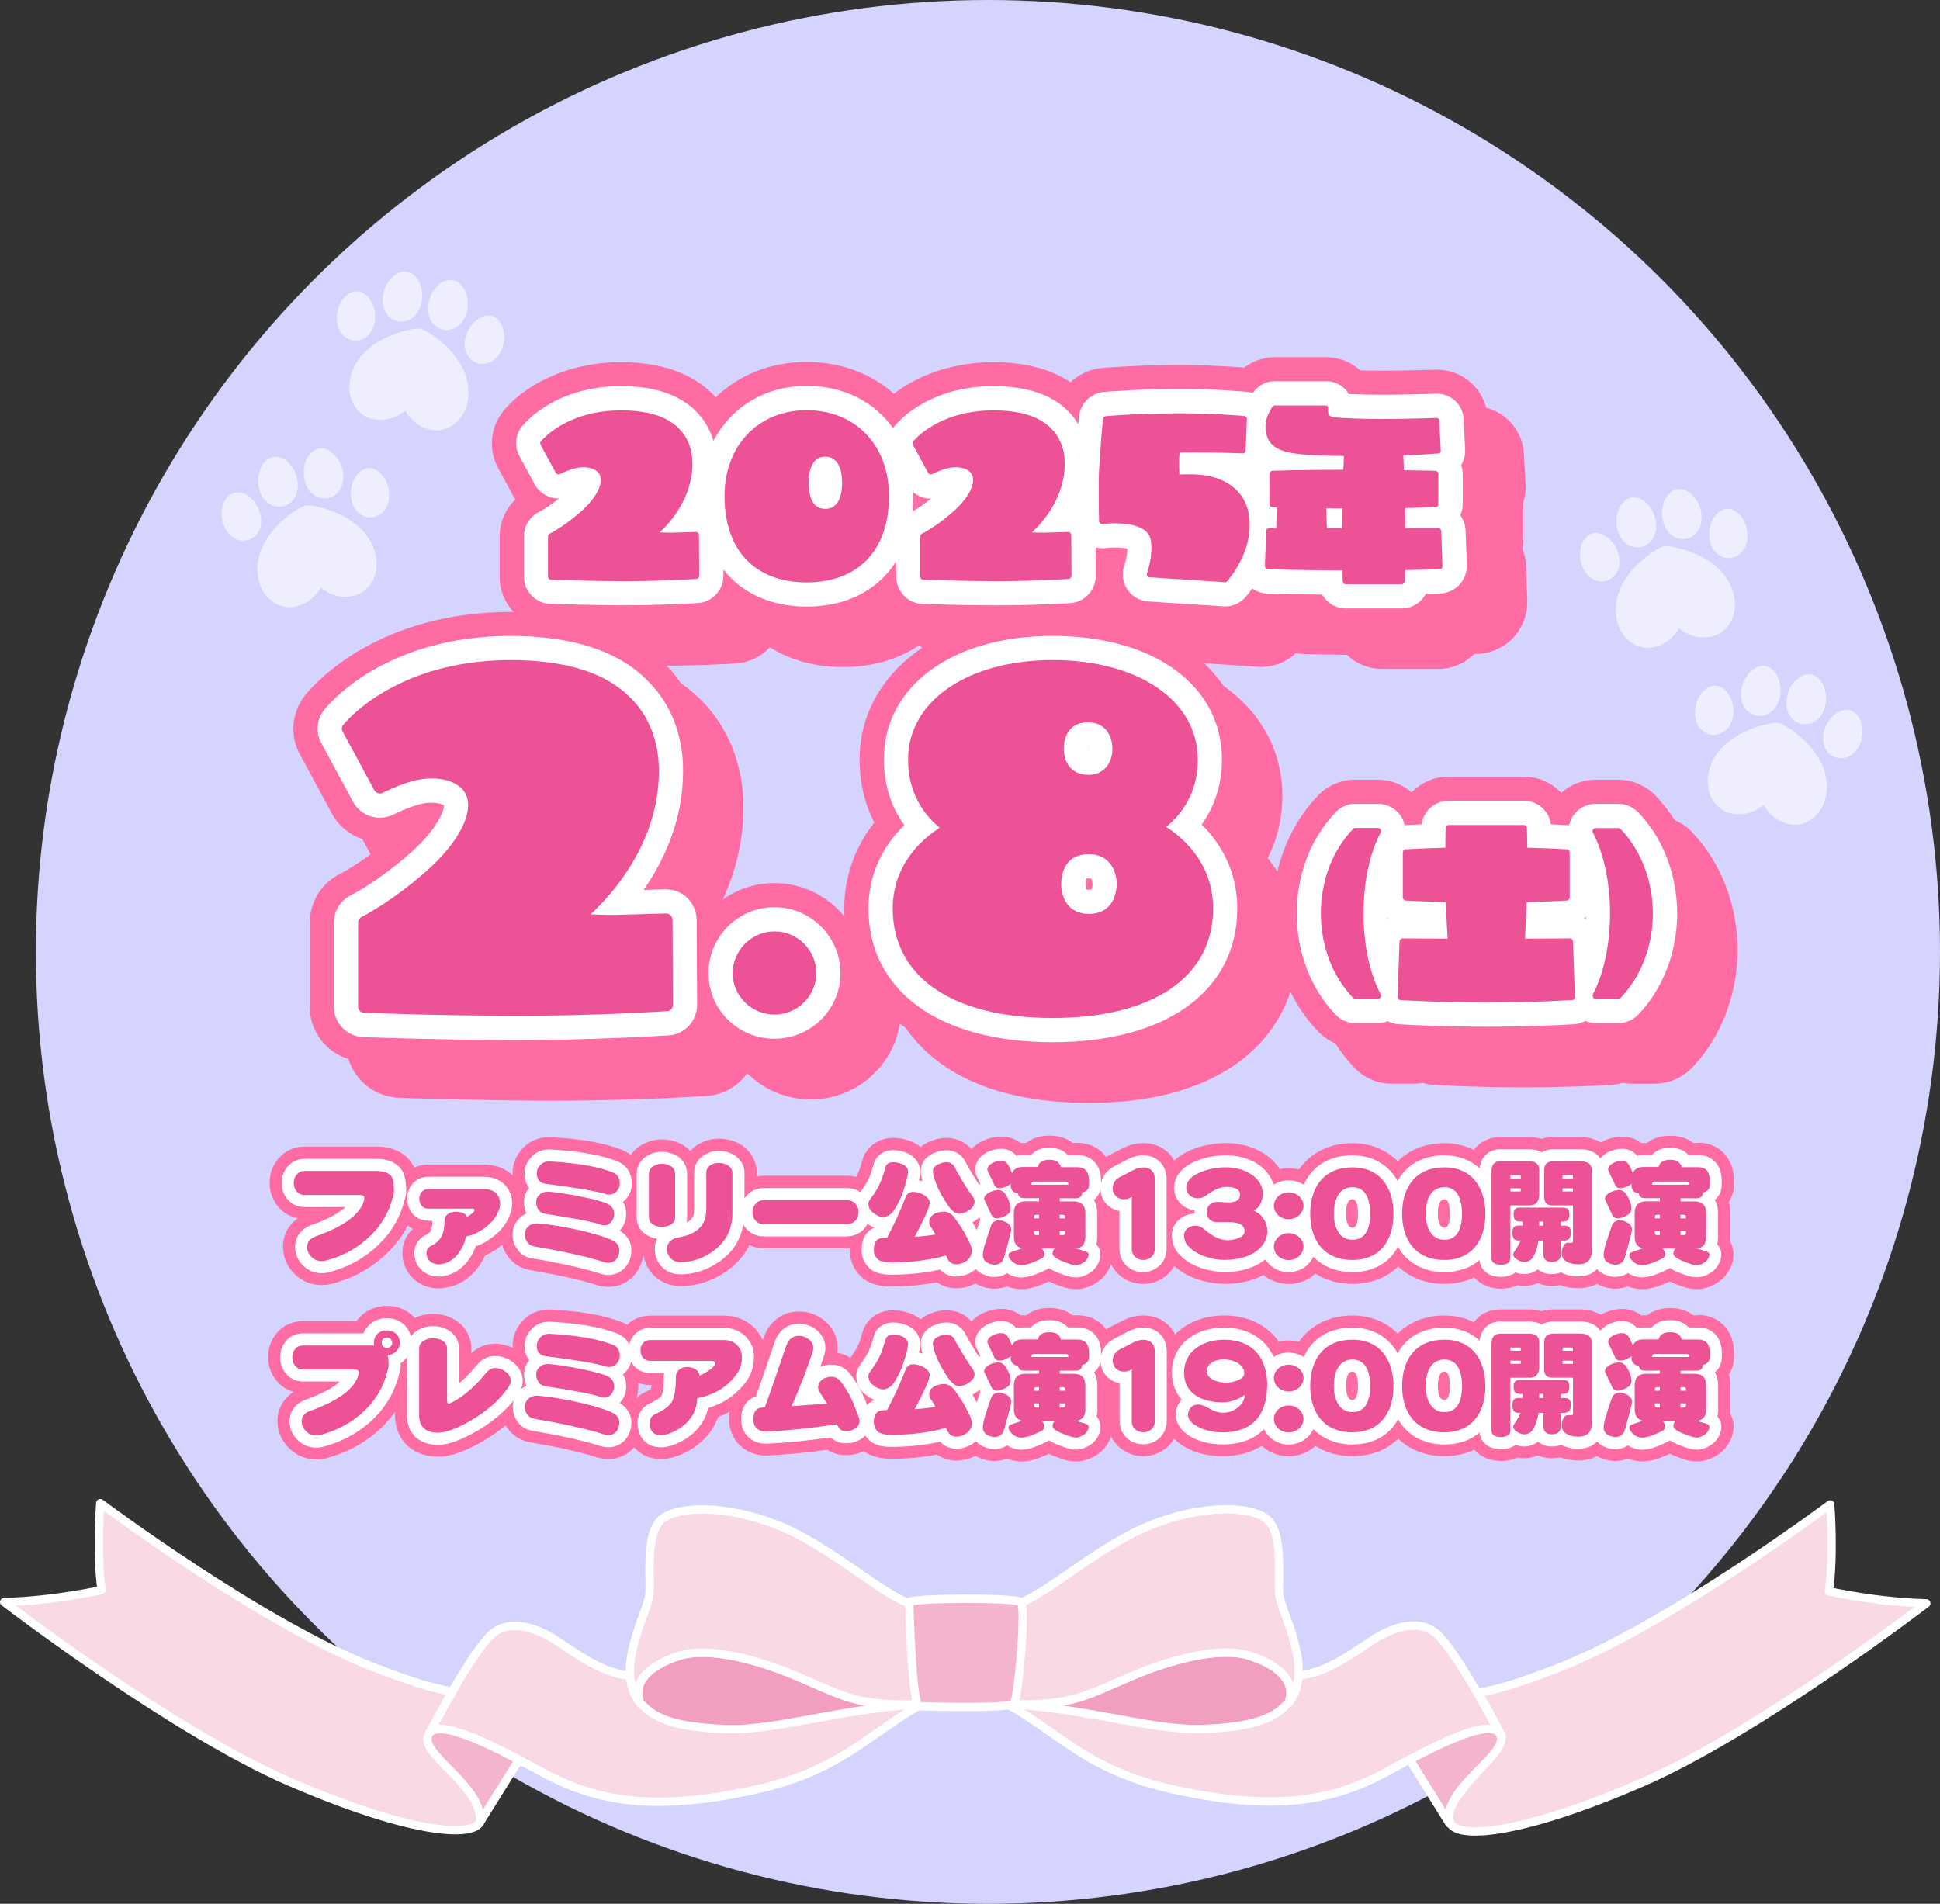
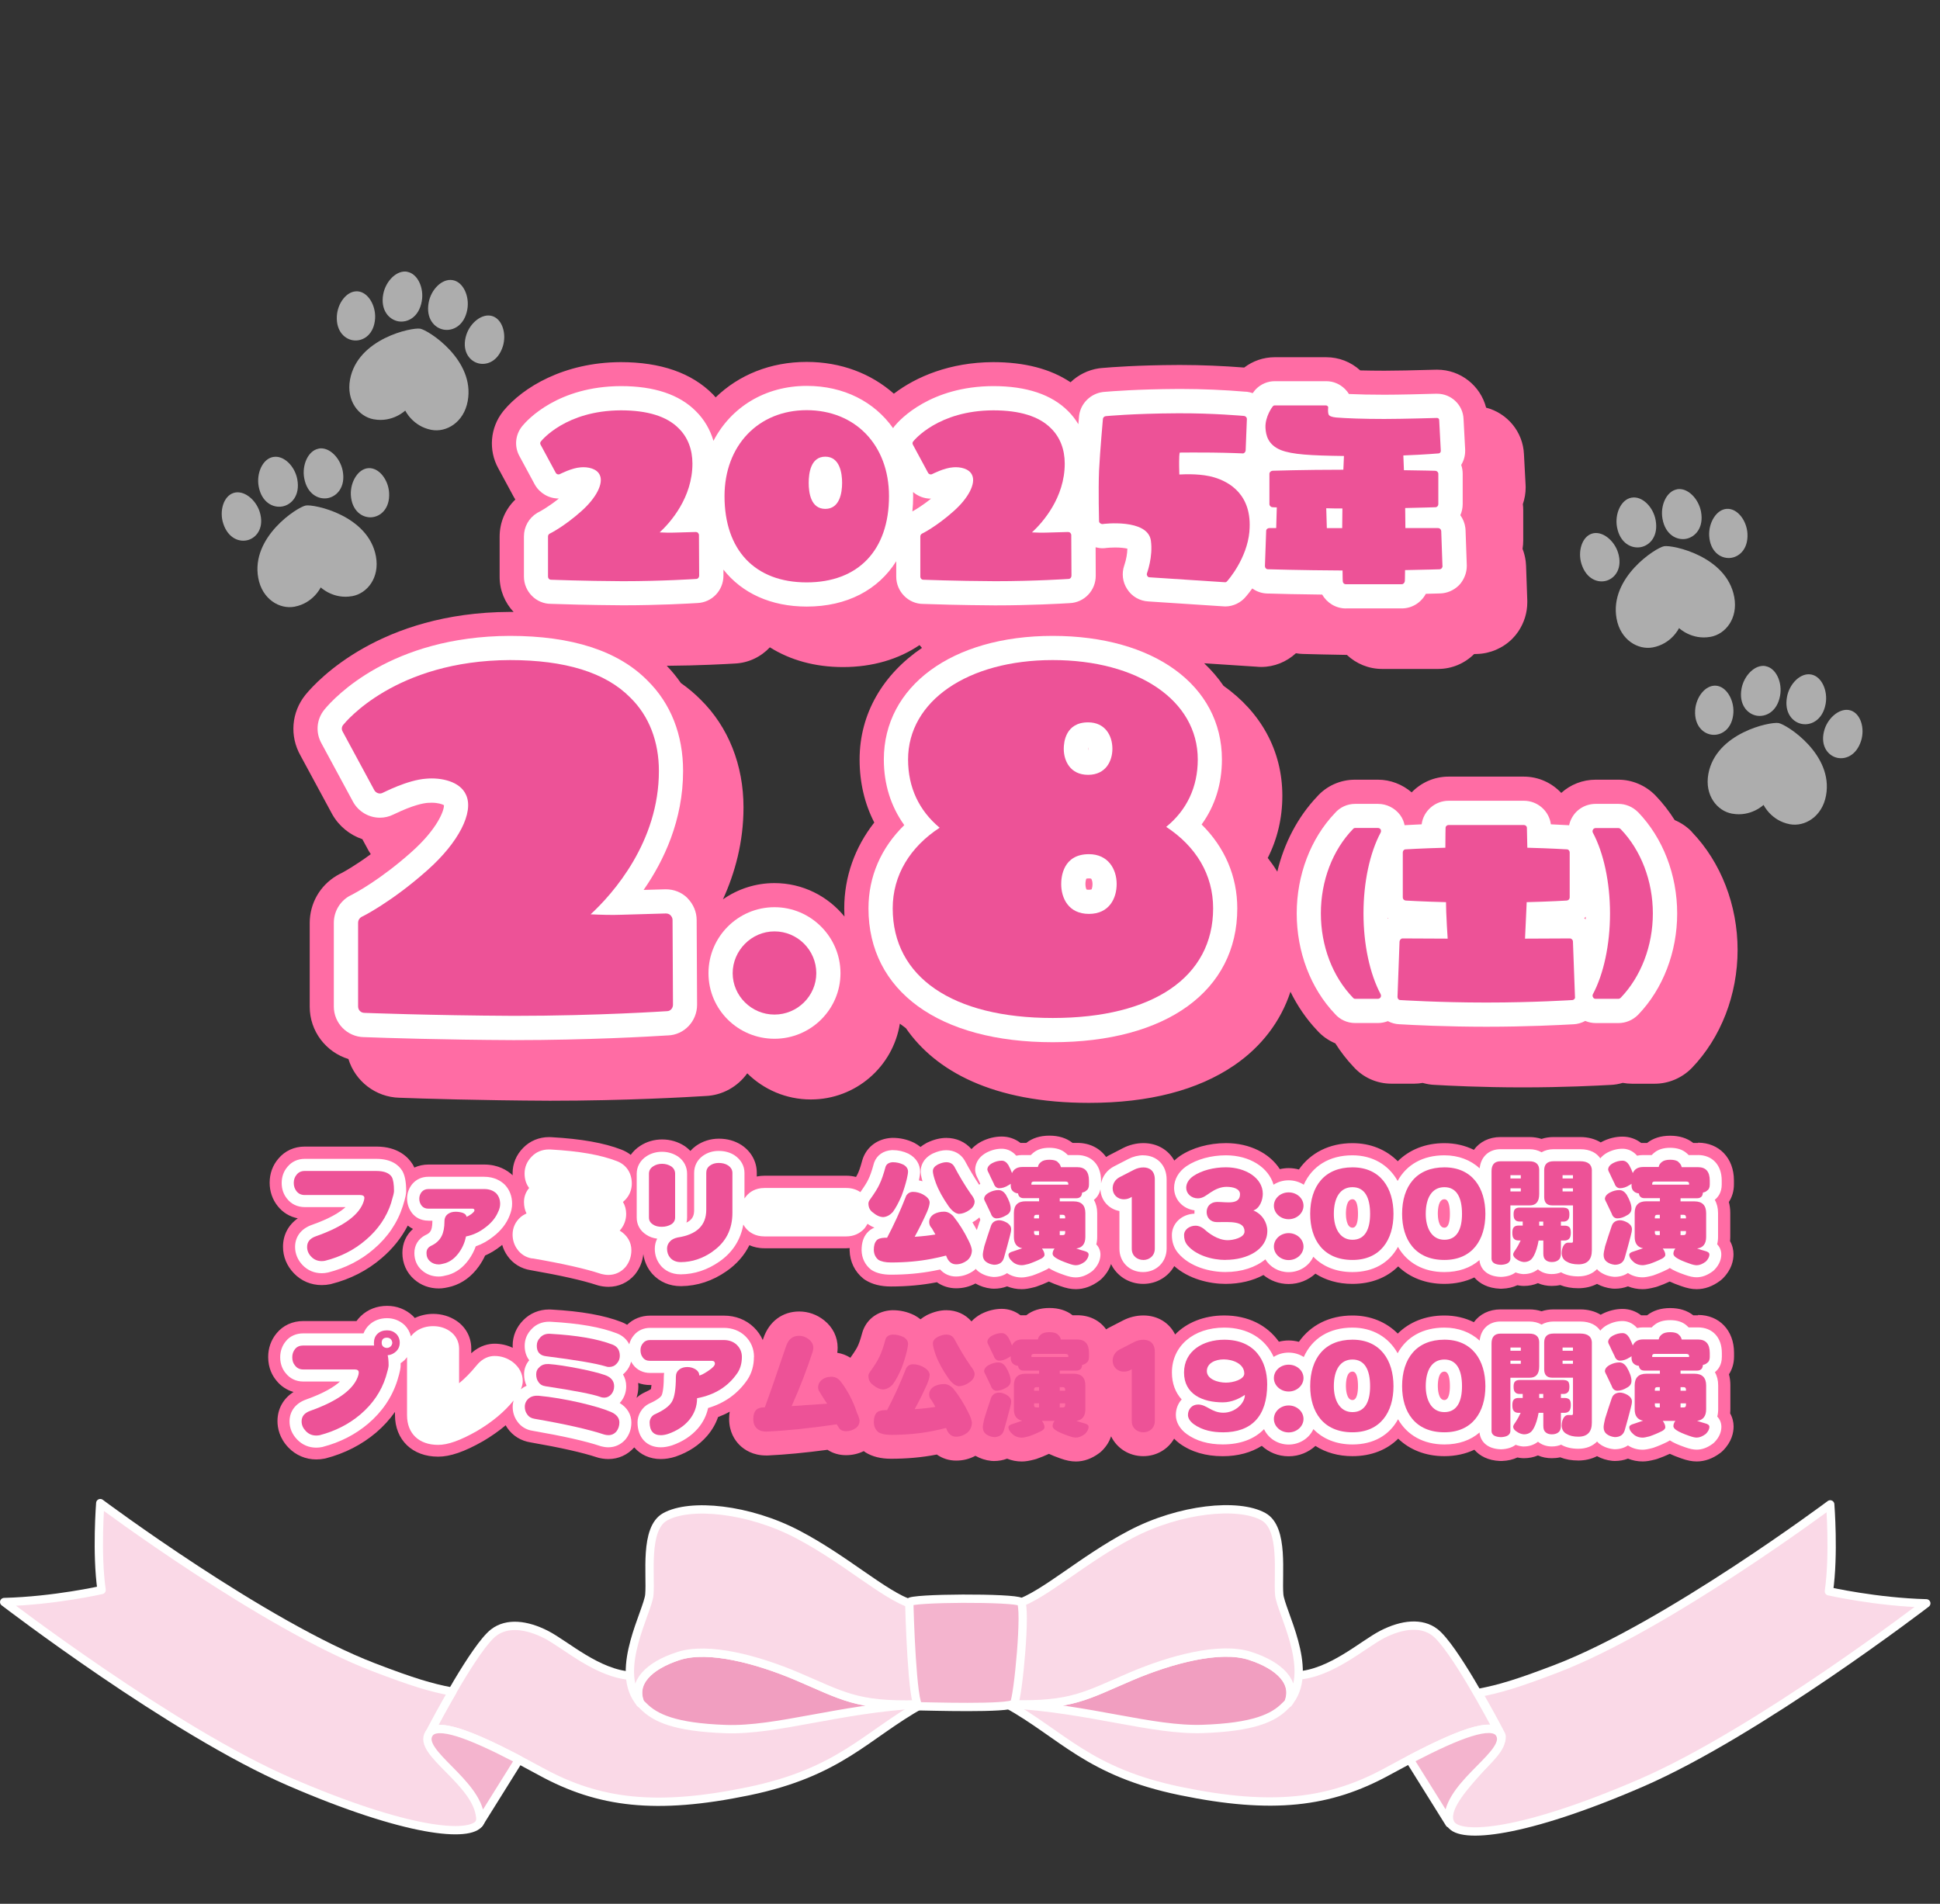
<svg xmlns="http://www.w3.org/2000/svg" id="a" viewBox="0 0 454.69 446.28">
  <rect x="0" y="0" width="454.69" height="446.28" fill="#333333" stroke="none" />
  <defs>
    <style>.b{fill:#ed5297;}.b,.c,.d,.e{stroke-width:0px;}.c{fill:#ff6ca4;}.f{fill:#fad9e7;}.f,.g,.h{stroke:#fff;stroke-linecap:round;stroke-linejoin:round;stroke-width:1.95px;}.i{opacity:.6;}.g{fill:#f4b4ce;}.h{fill:#f19ec0;}.d{fill:#fff;}.e{fill:#d5d4ff;}</style>
  </defs>
-   <circle class="e" cx="231.55" cy="223.14" r="223.14" />
  <path class="c" d="M397.98,267.93h-1.11c-1.42-1.13-3.24-1.7-5.42-1.7s-3.99.57-5.42,1.7h-.92c-.15,0-.3,0-.45,0-1.26-.97-2.77-1.49-4.38-1.49s-3.28.4-4.82,1.2c-.04.02-.09.05-.13.07-.05.03-.1.06-.15.09-1.33-.81-2.96-1.26-4.81-1.26h-6.24c-1.02,0-1.97.15-2.83.44-.87-.29-1.84-.44-2.87-.44h-6.75c-2.68,0-4.88,1.13-6.24,3-2.03-1.01-4.36-1.57-6.91-1.57-4.47,0-8.22,1.55-10.93,4.24-2.67-2.68-6.33-4.24-10.61-4.24-5.45,0-9.84,2.29-12.56,6.17-.76-.2-1.57-.32-2.39-.32-.72,0-1.41.09-2.08.24-2.37-3.69-7.02-6.1-12.61-6.1-4.03,0-7.97,1.1-10.83,3.04-.47.32-.89.68-1.29,1.05-1.4-2.51-4.02-4.09-7.24-4.09-1.66,0-3.32.41-4.79,1.17l-3.43,1.77c-.18.1-.35.21-.52.32-1.48-2.07-3.86-3.31-6.76-3.31h-1.11c-1.42-1.13-3.24-1.7-5.42-1.7s-3.99.57-5.42,1.7h-.92c-.15,0-.3,0-.45,0-1.26-.97-2.77-1.49-4.38-1.49s-3.28.4-4.82,1.2c-.04.02-.09.05-.13.07-.84.46-1.55,1.03-2.15,1.67-1.45-1.67-3.53-2.62-5.89-2.62-1.4,0-2.81.34-4.32,1.03-.1.05-.2.09-.29.14-.55.29-1.03.62-1.45.95-.42-.34-.88-.65-1.38-.92-.07-.04-.15-.08-.22-.11-1.52-.73-3.16-1.1-4.89-1.1-.12,0-.23,0-.35.01-3.12.19-5.59,1.96-6.63,4.72-.06.17-.12.34-.17.52-.51,1.91-.88,2.77-1.05,3.12-.03.06-.06.13-.09.19-.04.1-.14.29-.33.6-.72-.18-1.46-.29-2.23-.29h-19.19c-.63,0-1.25.06-1.84.19v-.89c0-2.58-1.28-4.93-3.51-6.44-.05-.03-.1-.06-.14-.09-1.52-.96-3.27-1.45-5.23-1.45s-3.81.58-5.39,1.7c-.48.35-.91.74-1.29,1.17-.34-.35-.71-.68-1.12-.98-.08-.06-.16-.11-.24-.17-1.55-1.01-3.36-1.54-5.25-1.54s-3.67.52-5.18,1.52c-.88.57-1.62,1.29-2.19,2.09-.65-.5-1.38-.92-2.2-1.23-4.05-1.57-9.41-2.52-16.37-2.91-.19-.01-.38-.02-.57-.02-2.34,0-4.49.89-6.07,2.52-1.62,1.64-2.48,3.7-2.48,5.96,0,.16.01.31.02.47-1.25-1.17-3.4-2.52-6.69-2.52h-13.04c-1.18,0-2.31.25-3.32.71-.08-.19-.17-.37-.27-.54-.06-.1-.11-.2-.18-.3-.96-1.52-3.33-4.08-8.44-4.08h-16.79c-2.47,0-4.66,1-6.18,2.83-1.34,1.55-2.05,3.5-2.05,5.64,0,2.03.64,3.91,1.86,5.45,1.21,1.54,2.85,2.54,4.74,2.9-2.21,1.54-3.47,3.9-3.47,6.66,0,2.33.88,4.48,2.55,6.22,1.74,1.81,4,2.77,6.55,2.77.69,0,1.36-.07,2.01-.21.05-.01.1-.02.16-.04,4.5-1.13,8.5-3.18,11.84-6.06,2.61-2.22,4.65-4.78,6.13-7.64.38.3.79.57,1.22.79-1.6,1.41-2.48,3.38-2.48,5.61,0,2.45.98,4.65,2.76,6.2,1.58,1.4,3.58,2.14,5.79,2.14.93,0,1.82-.18,2.86-.45.06-.02.12-.03.19-.05,2.51-.75,4.63-2.32,6.32-4.68.57-.81,1.07-1.65,1.47-2.54,1.3-.57,2.52-1.32,3.66-2.22.12-.09.23-.18.34-.28.27.92.67,1.79,1.24,2.58,1.26,1.82,3.19,3.01,5.46,3.36,6.93,1.21,12.14,2.38,15.48,3.48.13.04.27.08.41.12.52.13,1.33.3,2.32.3,2.4,0,4.59-1.01,6.16-2.84.06-.07.12-.15.18-.23,1.03-1.34,1.65-2.91,1.83-4.59.24,1.7.92,3.25,2.03,4.53.04.04.07.08.11.13,1.7,1.86,4.01,2.84,6.66,2.84h.06c3.78-.04,7.36-1.22,10.62-3.49,2.39-1.65,4.19-3.72,5.38-6.11.97.43,2.14.72,3.54.72h19.19c.26,0,.53-.02.78-.04,0,.13-.02.26-.02.39,0,.05,0,.1,0,.15.07,2.64,1.2,4.97,3.18,6.58.18.15.37.28.57.4,1.57.98,3.57,1.48,5.94,1.48,3.72,0,7.3-.33,10.57-.96l.19-.04c1.3.92,2.85,1.42,4.52,1.42s3.11-.38,4.52-1.12c1.13.64,2.38,1.05,3.73,1.19.2.02.4.03.6.03,1.11,0,2.15-.19,3.09-.55,1.07.43,2.23.66,3.44.66.83,0,1.7-.14,3.01-.48.14-.04.28-.08.41-.12.97-.33,1.93-.72,2.93-1.19.74.35,1.6.69,2.64,1.05,1.42.51,2.55.74,3.67.74,1.91,0,3.77-.67,5.54-2,.21-.16.41-.33.6-.52,1.14-1.14,1.78-2.31,2.12-3.37,1.34,2.77,4.17,4.65,7.54,4.65,3.16,0,5.85-1.66,7.28-4.17,3.42,3.05,8.29,4.17,12,4.17,3.39,0,6.43-.75,8.9-2.08,1.59,1.31,3.65,2.11,5.9,2.11,2.43,0,4.64-.93,6.28-2.43,2.4,1.54,5.34,2.4,8.67,2.4,4.42,0,8.09-1.48,10.73-4.1,2.7,2.6,6.41,4.1,10.82,4.1,2.63,0,4.99-.54,7.03-1.51,1.26,1.47,3.24,2.53,6.02,2.64.07,0,.14,0,.22,0s.14,0,.22,0c1.43-.05,2.63-.35,3.62-.82.35.07.71.12,1.06.15.16.01.31.02.47.02,1.17,0,2.28-.22,3.29-.65.99.43,2.09.65,3.25.65.69,0,1.35-.07,1.97-.21,1.26.5,2.69.75,4.26.75s3.11-.36,4.37-1.02c1.08.59,2.28.96,3.56,1.1.2.02.4.03.6.03,1.11,0,2.15-.19,3.09-.55,1.07.43,2.23.66,3.44.66.83,0,1.7-.14,3.01-.48.14-.04.28-.08.41-.12.97-.33,1.93-.72,2.93-1.19.74.35,1.6.69,2.64,1.05,1.42.51,2.55.74,3.67.74,1.91,0,3.77-.67,5.54-2,.21-.16.41-.33.6-.52,2.07-2.06,2.5-4.23,2.5-5.69,0-.96-.24-2.05-.81-3.06.04-.34.05-.69.05-1.04v-5.59c0-.89-.11-1.74-.33-2.53.77-1.18,1.19-2.6,1.19-4.14v-.94c0-5.2-3.46-8.83-8.42-8.83Z" />
  <path class="c" d="M397.98,308.33h-1.11c-1.42-1.13-3.25-1.7-5.42-1.7s-3.99.57-5.42,1.7h-.92c-.15,0-.3,0-.45,0-1.26-.97-2.77-1.5-4.38-1.5s-3.28.41-4.82,1.2c-.04.02-.08.04-.13.07-.05.03-.1.07-.15.1-1.33-.81-2.96-1.26-4.81-1.26h-6.24c-1.02,0-1.97.15-2.83.44-.87-.29-1.84-.44-2.87-.44h-6.75c-2.68,0-4.88,1.13-6.24,3-2.03-1.01-4.36-1.57-6.91-1.57-4.47,0-8.22,1.55-10.93,4.24-2.67-2.68-6.33-4.24-10.61-4.24-5.45,0-9.84,2.29-12.56,6.17-.76-.2-1.57-.32-2.39-.32s-1.56.11-2.3.29c-2.74-3.86-7.22-6.15-12.8-6.15-4.77,0-8.82,1.68-11.52,4.46-1.34-2.72-4.06-4.46-7.44-4.46-1.66,0-3.32.41-4.78,1.17l-3.43,1.77c-.18.1-.35.21-.52.32-1.48-2.07-3.86-3.31-6.76-3.31h-1.11c-1.42-1.13-3.25-1.7-5.42-1.7s-3.99.57-5.42,1.7h-.92c-.15,0-.3,0-.45,0-1.26-.97-2.77-1.5-4.38-1.5s-3.28.41-4.82,1.2c-.04.02-.08.04-.13.07-.84.46-1.55,1.03-2.15,1.67-1.45-1.67-3.52-2.62-5.89-2.62-1.4,0-2.81.34-4.31,1.03-.1.05-.2.09-.3.15-.55.29-1.03.62-1.45.95-.42-.34-.88-.65-1.38-.92-.07-.04-.14-.07-.22-.11-1.52-.73-3.16-1.1-4.89-1.1-.12,0-.23,0-.35.01-3.11.19-5.59,1.96-6.63,4.72-.06.17-.12.34-.17.52-.51,1.91-.88,2.77-1.05,3.12-.03.06-.06.13-.09.19-.1.22-.47.93-1.65,2.58-.94-.59-1.98-.99-3.08-1.16.05-.34.09-.74.09-1.18,0-2.52-1.12-4.8-3.15-6.42-1.7-1.36-3.73-2.08-5.86-2.08-3.93,0-7.06,2.34-8.39,6.26-.05.15-.1.29-.15.43-.49-1.1-1.19-2.11-2.1-2.99-1.85-1.78-4.27-2.73-7.02-2.73h-17.25c-2.1,0-3.99.76-5.42,2.15-.42-.25-.86-.48-1.34-.66-4.05-1.57-9.41-2.52-16.38-2.91-.19-.01-.37-.02-.56-.02-2.34,0-4.49.89-6.07,2.52-1.62,1.64-2.48,3.7-2.48,5.96,0,.17.01.33.02.5-1.32-.62-2.76-.96-4.24-.96-1.22,0-3.42.32-5.48,2.25v-1.11c0-2.67-1.27-5.04-3.5-6.53-1.57-1.04-3.44-1.6-5.41-1.6-1.54,0-3.01.34-4.33.97-.11-.12-.21-.25-.33-.37-.06-.06-.13-.12-.19-.19-1.64-1.5-3.7-2.29-5.95-2.29-2.39,0-4.52.82-6.15,2.37-.39.37-.73.77-1.04,1.19h-12.47c-2.53,0-4.75,1.02-6.26,2.87-1.29,1.55-1.97,3.47-1.97,5.55,0,2.62,1,4.42,1.91,5.51,1.04,1.32,2.44,2.25,4.03,2.7-2.39,1.52-3.76,3.96-3.76,6.82,0,1.61.45,4,2.58,6.22,1.71,1.78,4.03,2.77,6.52,2.77.64,0,1.28-.06,1.92-.19.11-.02.22-.05.32-.07,4.44-1.16,8.4-3.18,11.77-6.03,1.72-1.47,3.2-3.09,4.43-4.85v.72c0,5.84,4.07,9.77,10.12,9.77,2.82,0,6.15-1.14,10.54-3.64,1.95-1.15,3.71-2.39,5.29-3.72.13.22.25.45.4.66,1.26,1.82,3.19,3.01,5.46,3.36,6.93,1.2,12.14,2.38,15.48,3.48.13.04.27.08.41.12.52.13,1.33.3,2.32.3,2.35,0,4.49-.97,6.06-2.73,1.47,1.71,3.64,2.73,6.23,2.73,1.11,0,2.22-.18,3.42-.56.05-.01.1-.03.14-.05,2.97-1.03,5.42-2.65,7.3-4.83,1.14-1.33,2-2.81,2.55-4.4.95-.36,1.86-.78,2.73-1.26-.08.54-.13,1.11-.13,1.7,0,3.03,1.31,4.98,2.42,6.09,1.13,1.13,3.13,2.47,6.24,2.47,0,0,.36,0,.4,0,4.12-.19,8.82-.64,13.99-1.33,1.24.82,2.73,1.26,4.32,1.26,1.49,0,2.9-.32,4.18-.95.14.11.28.21.43.31,1.57.98,3.58,1.48,5.95,1.48,3.72,0,7.3-.32,10.57-.96.06-.01.12-.02.18-.03,1.3.92,2.85,1.42,4.52,1.42s3.11-.38,4.52-1.12c1.13.64,2.38,1.05,3.73,1.19.2.02.4.03.6.03,1.11,0,2.15-.19,3.1-.55,1.07.43,2.23.66,3.44.66.84,0,1.71-.14,3.02-.48.14-.04.27-.08.41-.12.96-.33,1.94-.73,2.93-1.19.74.35,1.6.69,2.65,1.06,1.42.51,2.55.73,3.66.73,1.9,0,3.76-.67,5.53-2,.22-.16.42-.34.61-.53,1.14-1.14,1.77-2.31,2.12-3.37,1.34,2.77,4.17,4.65,7.54,4.65,3.13,0,5.8-1.63,7.23-4.1.39.4.82.79,1.3,1.14,2.72,1.97,6.12,2.97,10.1,2.97,3.58,0,6.66-.86,9.15-2.43,1.64,1.52,3.85,2.45,6.29,2.45s4.64-.93,6.28-2.43c2.4,1.54,5.34,2.4,8.67,2.4,4.42,0,8.09-1.48,10.73-4.1,2.7,2.6,6.41,4.1,10.82,4.1,2.63,0,4.99-.54,7.03-1.51,1.26,1.47,3.24,2.53,6.02,2.64.07,0,.14,0,.22,0s.14,0,.22,0c1.43-.05,2.63-.35,3.62-.82.35.07.7.12,1.06.15.16.01.31.02.47.02,1.17,0,2.28-.22,3.29-.65.99.43,2.09.65,3.25.65.69,0,1.35-.07,1.97-.21,1.26.5,2.69.75,4.26.75s3.11-.36,4.37-1.02c1.08.59,2.28.96,3.56,1.1.2.02.4.03.6.03,1.11,0,2.15-.19,3.1-.55,1.07.43,2.23.66,3.44.66.84,0,1.71-.14,3.02-.48.14-.04.27-.08.41-.12.96-.33,1.94-.73,2.93-1.19.74.35,1.6.69,2.65,1.06,1.42.51,2.55.73,3.66.73,1.9,0,3.76-.67,5.53-2,.22-.16.42-.34.61-.53,2.06-2.06,2.5-4.23,2.5-5.68,0-.96-.24-2.05-.81-3.06.04-.34.05-.69.05-1.04v-5.59c0-.89-.11-1.74-.33-2.53.77-1.18,1.19-2.6,1.19-4.14v-.94c0-5.2-3.46-8.83-8.42-8.83ZM152.56,325.62c-.24.16-.68.43-1.45.77-.08.03-.16.07-.23.11-.62.31-1.18.7-1.69,1.16.28-.86.43-1.76.43-2.69,0-.27-.03-.53-.05-.79.87.32,1.81.49,2.81.49h.31c-.04.44-.08.75-.12.96Z" />
  <path class="d" d="M71.43,282.96h9.56c-1.34,1.23-3.72,2.7-7.96,4.19-2.46.89-3.87,2.76-3.87,5.15,0,1.58.61,3.06,1.76,4.26,1.19,1.24,2.75,1.9,4.5,1.9.48,0,.95-.05,1.47-.17,4.07-1.03,7.68-2.87,10.7-5.48,3.29-2.8,5.59-6.2,6.83-10.11.65-2.06.78-2.88.78-3.49,0-2.07-.28-3.59-.86-4.65-.03-.05-.06-.1-.09-.15-.79-1.26-2.48-2.76-6.04-2.76h-16.79c-1.62,0-3.04.65-4.02,1.84-.9,1.03-1.38,2.34-1.38,3.81s.44,2.68,1.24,3.67c.99,1.29,2.47,1.99,4.16,1.99Z" />
  <path class="d" d="M100.42,286.15h.92c0,.05,0,.11,0,.16,0,1.32-.25,1.95-.38,2.19-.2.4-.57.72-1.15.98-.06.03-.11.05-.17.08-1.62.87-2.52,2.35-2.52,4.17,0,1.66.63,3.07,1.77,4.05,1.06.95,2.42,1.46,3.95,1.46.63,0,1.29-.14,2.24-.39,1.89-.56,3.51-1.78,4.82-3.61.68-.96,1.22-1.99,1.61-3.09,1.46-.5,2.83-1.27,4.1-2.28,1.81-1.39,3.09-3.04,3.8-4.85.42-1.01.62-1.94.62-2.85,0-1.69-.56-3.2-1.63-4.37-.04-.04-.08-.09-.13-.13-.86-.83-2.4-1.82-4.83-1.82h-13.04c-1.5,0-2.78.57-3.72,1.64-.04.04-.07.08-.11.13-.77.99-1.16,2.11-1.16,3.33s.39,2.42,1.21,3.48c.64.78,1.82,1.71,3.78,1.71Z" />
  <path class="d" d="M124.81,294.98c7.2,1.25,12.41,2.43,15.95,3.6.07.02.13.04.2.06.41.1.96.22,1.63.22,1.56,0,2.99-.66,4.01-1.85.03-.04.06-.07.09-.11.85-1.09,1.29-2.42,1.29-3.84,0-1.89-.98-3.52-2.74-4.59.09-.09.17-.18.25-.28.83-1.04,1.27-2.29,1.27-3.63,0-1.04-.26-1.99-.75-2.8.2-.17.39-.35.57-.54.98-1.04,1.5-2.35,1.5-3.78,0-2.49-1.28-4.41-3.51-5.26-3.77-1.46-8.85-2.35-15.51-2.72-.13,0-.27-.01-.4-.01-1.6,0-3,.59-4.02,1.65-1.12,1.12-1.69,2.47-1.69,4,0,1.34.38,2.49,1.07,3.38-.79.93-1.21,2.05-1.21,3.29,0,.99.2,1.89.59,2.69-.49.21-.95.49-1.37.84-1.24,1.08-1.89,2.5-1.89,4.11,0,1.25.37,2.43,1.08,3.41.83,1.2,2.12,1.99,3.56,2.19Z" />
  <path class="d" d="M267.98,270.81c-1.19,0-2.43.31-3.49.86l-3.42,1.76c-1.6.84-2.67,2.27-3.01,3.96v-.64c0-3.64-2.19-5.99-5.59-5.99h-2.2c-.17-.18-.35-.35-.54-.5-.92-.79-2.2-1.2-3.79-1.2s-2.79.38-3.71,1.13c-.23.18-.43.37-.62.57h-2.01c-.49,0-.96.05-1.41.15-1.2-1.4-2.62-1.63-3.42-1.63-1.2,0-2.39.3-3.58.92-2.28,1.26-2.63,3.06-2.63,4.02,0,.14,0,.27.03.41.08.53.28,1.08.63,1.72.16.34.33.72.54,1.15-.1.07-.18.15-.27.22-1.13-1.68-2.25-3.56-3.34-5.6-.02-.04-.04-.07-.06-.1-.89-1.53-2.46-2.4-4.31-2.4-.98,0-2,.25-3.13.77-.05.02-.1.05-.15.07-2.36,1.26-2.71,3.1-2.71,4.09,0,.42.05,1.1.42,2.36-.28-.09-.56-.16-.84-.21.18-.82.28-1.46.28-2.05,0-1.75-.97-3.27-2.66-4.17-.04-.02-.07-.04-.11-.06-1.13-.54-2.36-.82-3.66-.82-.06,0-.12,0-.18,0-2,.12-3.51,1.18-4.15,2.89-.03.08-.06.17-.08.26-.55,2.04-.99,3.11-1.26,3.65-.02.03-.03.06-.05.1-.29.64-.92,1.64-1.85,2.95-.93-.64-2.04-.97-3.29-.97h-19.19c-2.19,0-3.51,1.01-4.18,1.8-.19.21-.34.43-.5.66v-5.99c0-1.65-.8-3.1-2.34-4.15-1.05-.67-2.3-1.01-3.71-1.01s-2.63.39-3.72,1.16c-1.31.95-2.03,2.37-2.03,3.99v8.67c0,1.07-.18,2.21-1.8,2.99.1-.39.15-.79.15-1.2v-10.26c0-1.61-.73-3.03-2.06-3.99-.04-.03-.08-.06-.12-.08-1.09-.71-2.37-1.08-3.71-1.08s-2.6.37-3.61,1.04c-1.47.94-2.31,2.44-2.31,4.12v10.26c0,1.67.79,3.09,2.22,4.01.74.5,1.6.82,2.58.94-.37.72-.56,1.52-.56,2.36,0,1.55.49,2.9,1.5,4.08.8.88,2.25,1.92,4.57,1.92h.03c3.2-.03,6.24-1.04,9.04-2.99,3.09-2.14,4.98-5.11,5.61-8.68.2.35.42.69.7.99.74.82,2.08,1.79,4.23,1.79h19.19c1.69,0,3.15-.63,4.23-1.82.04-.04.07-.08.1-.12.26-.32.46-.66.65-1.01.54.38,1.08.68,1.63.89-.6.24-1.22.63-1.72,1.23-.87,1-1.29,2.32-1.29,4.1.05,1.82.79,3.36,2.13,4.45.09.07.19.14.28.2,1.12.7,2.61,1.05,4.44,1.05,3.54,0,6.94-.31,10.06-.91.48-.09.98-.19,1.5-.3.97,1.07,2.26,1.64,3.72,1.64s2.94-.48,4.24-1.44c.04-.03.08-.06.11-.09.1-.08.19-.17.28-.26.16.18.31.36.51.52.03.03.07.05.1.08.95.72,2.07,1.15,3.32,1.28.1.01.2.02.3.02,1.19,0,2.25-.32,3.1-.9.99.66,2.16,1.01,3.43,1.01.57,0,1.24-.11,2.3-.39.07-.02.14-.04.21-.06,1.09-.38,2.19-.84,3.35-1.42.06-.03.12-.06.17-.09.12-.07.24-.15.35-.23.82.54,1.93,1.05,3.57,1.61,1.1.39,1.94.57,2.71.57,1.3,0,2.55-.47,3.83-1.43.11-.08.21-.17.3-.26,1.38-1.38,1.67-2.76,1.67-3.68,0-.78-.28-1.66-.97-2.37.14-.53.21-1.11.21-1.73v-5.59c0-1.2-.27-2.24-.77-3.1.58-.46,1.26-1.25,1.52-2.51.09,2.59,1.95,4.66,4.46,5.11v8.86c0,3.11,2.38,5.45,5.53,5.45s5.53-2.37,5.53-5.51v-16.22c0-3.32-2.26-5.64-5.51-5.64ZM229.61,285.55c.05.13.1.26.16.38-.08.18-.15.36-.21.55-.2.59-.41,1.21-.62,1.86-.33-.61-.67-1.22-1.03-1.81.3-.16.61-.35.9-.56.27-.19.51-.39.73-.59.03.05.05.1.07.15Z" />
  <path class="d" d="M397.98,270.76h-2.2c-.17-.18-.35-.35-.54-.5-.92-.79-2.2-1.2-3.79-1.2s-2.79.38-3.71,1.13c-.23.18-.43.37-.62.57h-2.01c-.49,0-.96.05-1.41.15-1.2-1.4-2.62-1.63-3.42-1.63-1.2,0-2.39.3-3.58.92-.73.4-1.24.86-1.63,1.33-.83-1.22-2.32-2.14-4.7-2.14h-6.24c-1.08,0-2.04.26-2.82.72-.8-.46-1.77-.72-2.88-.72h-6.75c-2.73,0-4.61,1.78-4.88,4.48-2.12-1.94-4.95-3.05-8.27-3.05-5.06,0-8.87,2.19-10.96,6.01-2.1-3.76-5.84-6.01-10.59-6.01-5.44,0-9.45,2.53-11.41,6.89-1.01-.65-2.23-1.03-3.55-1.03s-2.52.38-3.53,1.03c-1.17-4.04-5.57-6.89-11.16-6.89-3.48,0-6.84.93-9.24,2.54-1.85,1.26-2.91,3.12-2.91,5.09,0,2.73,2.05,4.92,4.79,5.27,0,.14-.02.28-.02.43,0,.12,0,.24.01.35-2.99.11-5.3,2.27-5.3,5.02,0,1.63.48,3.03,1.44,4.19,2.76,3.3,7.55,4.47,11.11,4.47,3.83,0,7.1-1.12,9.36-2.97,1.09,1.79,3.12,3,5.44,3,2.6,0,4.83-1.49,5.8-3.62,2.21,2.3,5.35,3.6,9.16,3.6,4.92,0,8.63-2.15,10.68-5.91,2.12,3.72,5.94,5.91,10.87,5.91,3.35,0,6.14-.99,8.23-2.81.15,1.84,1.52,3.81,4.92,3.94.04,0,.07,0,.11,0s.07,0,.11,0c1.46-.06,2.54-.46,3.32-1.05.55.21,1.12.34,1.71.39.08,0,.16,0,.23,0,1.23,0,2.35-.37,3.3-1.11.85.72,1.98,1.11,3.23,1.11.8,0,1.54-.14,2.19-.42,1.09.63,2.45.96,4.04.96,1.84,0,3.35-.62,4.39-1.7.14.15.26.3.42.43.03.03.07.05.1.08.95.72,2.07,1.15,3.32,1.28.1.01.2.02.3.02,1.19,0,2.25-.32,3.1-.9.99.66,2.16,1.01,3.43,1.01.57,0,1.24-.11,2.3-.39.07-.02.14-.04.21-.06,1.09-.38,2.19-.84,3.35-1.42.06-.03.12-.06.17-.09.12-.07.24-.15.35-.23.82.54,1.93,1.05,3.57,1.61,1.1.39,1.94.57,2.71.57,1.3,0,2.55-.47,3.83-1.43.11-.08.21-.17.3-.26,1.38-1.38,1.67-2.76,1.67-3.68,0-.78-.28-1.66-.97-2.37.14-.53.21-1.11.21-1.73v-5.59c0-1.2-.27-2.24-.77-3.1.73-.58,1.63-1.67,1.63-3.57v-.94c0-3.64-2.19-5.99-5.59-5.99ZM316.99,287.79c-1.46,0-1.54-2.7-1.54-3.24,0-1.28.2-3.43,1.54-3.43,1.07,0,1.29,1.86,1.29,3.43,0,1.48-.22,3.24-1.29,3.24ZM338.53,287.79c-1.46,0-1.54-2.7-1.54-3.24,0-1.28.2-3.43,1.54-3.43,1.07,0,1.29,1.86,1.29,3.43,0,1.48-.22,3.24-1.29,3.24Z" />
  <path class="d" d="M176.72,318.07c0-1.89-.71-3.58-2.05-4.87-1.31-1.26-3.05-1.93-5.05-1.93h-17.25c-1.51,0-2.85.6-3.77,1.69-.55.63-.92,1.37-1.12,2.16-.59-1.16-1.57-2.05-2.89-2.56-3.77-1.46-8.84-2.35-15.52-2.72-.13,0-.26-.01-.39-.01-1.6,0-3.01.59-4.02,1.65-1.12,1.12-1.69,2.47-1.69,4,0,1.34.38,2.49,1.07,3.38-.79.93-1.21,2.05-1.21,3.29,0,.99.2,1.89.59,2.69-.48.21-.93.48-1.35.82.29-.67.45-1.32.45-1.94,0-1.67-.8-3.22-2.28-4.39-1.28-.97-2.74-1.47-4.33-1.47-1.12,0-2.77.4-4.27,2.28-1.34,1.64-2.69,3.01-4.04,4.11v-8.09c0-1.7-.81-3.22-2.24-4.17-1.12-.75-2.41-1.12-3.84-1.12s-2.71.36-3.82,1.08c-.56.37-1.02.8-1.39,1.3-.25-.98-.73-1.87-1.46-2.61-.03-.03-.06-.06-.1-.09-1.11-1.01-2.51-1.55-4.04-1.55-1.65,0-3.1.55-4.19,1.59-.59.56-1.03,1.23-1.32,1.97h-14.13c-1.68,0-3.14.67-4.05,1.81-.88,1.04-1.35,2.35-1.35,3.78,0,1.81.68,3.01,1.28,3.73.99,1.27,2.44,1.97,4.12,1.97h8.61c-1.34,1.24-3.72,2.71-7.95,4.22-2.46.88-3.87,2.75-3.87,5.12,0,1.59.6,3.02,1.79,4.26,1.19,1.24,2.74,1.9,4.47,1.9.45,0,.91-.05,1.36-.14.05-.01.11-.02.16-.04,4.09-1.07,7.57-2.85,10.65-5.44,3.29-2.8,5.59-6.2,6.84-10.13.68-2.21.77-3,.77-3.53,0-.18,0-.36,0-.52.3-.2.58-.42.86-.67.03-.03.07-.06.1-.1.2-.2.37-.43.54-.65v13.63c0,4.28,2.79,6.94,7.29,6.94,2.31,0,5.19-1.03,9.1-3.25,3.54-2.09,6.42-4.48,8.58-7.15-.13.47-.21.97-.21,1.49,0,1.25.37,2.43,1.08,3.41.82,1.2,2.12,1.98,3.56,2.19,7.19,1.25,12.41,2.42,15.95,3.6.07.02.14.04.2.06.41.1.96.22,1.63.22,1.56,0,2.99-.66,4.02-1.85.03-.04.06-.07.09-.11.85-1.09,1.29-2.42,1.29-3.84,0-1.89-.98-3.52-2.74-4.59.09-.09.17-.18.26-.28.83-1.04,1.27-2.29,1.27-3.63,0-1.03-.27-1.97-.76-2.79.21-.17.4-.35.58-.55.67-.71,1.1-1.54,1.33-2.45.14.27.3.52.48.75.93,1.23,2.34,1.91,3.97,1.91h3.29c-.05.3-.08.62-.08.94,0,3.44-.51,4.33-.54,4.37-.12.19-.66.89-2.79,1.84-.04.02-.08.04-.12.05-.81.4-1.47,1.01-2.01,1.89-.46.81-.7,1.65-.7,2.48,0,3.56,2.14,5.86,5.45,5.86.81,0,1.65-.14,2.63-.45,2.49-.86,4.53-2.2,6.08-3.99,1.2-1.4,2.01-3.02,2.38-4.77,3.89-1.15,6.98-3.37,9.21-6.63,1.01-1.52,1.53-3.32,1.53-5.35Z" />
-   <path class="d" d="M267.98,311.21c-1.19,0-2.43.31-3.48.86l-3.42,1.76c-1.6.84-2.67,2.27-3.01,3.96v-.64c0-3.64-2.19-5.99-5.59-5.99h-2.2c-.17-.18-.35-.35-.54-.51-.93-.79-2.2-1.19-3.79-1.19s-2.79.38-3.71,1.13c-.23.18-.44.37-.62.57h-2.01c-.49,0-.96.05-1.41.15-1.2-1.4-2.62-1.64-3.42-1.64-1.2,0-2.38.3-3.58.92-2.29,1.26-2.63,3.06-2.63,4.02,0,.14,0,.27.03.41.08.53.28,1.08.63,1.72.16.34.34.73.54,1.15-.1.07-.18.15-.27.22-1.13-1.68-2.25-3.55-3.34-5.6-.02-.03-.04-.07-.06-.1-.89-1.53-2.46-2.41-4.31-2.41-.98,0-2,.25-3.13.77-.05.02-.1.05-.15.07-2.36,1.26-2.71,3.11-2.71,4.09,0,.42.05,1.1.42,2.36-.28-.09-.56-.16-.84-.21.18-.82.28-1.46.28-2.04,0-1.75-.97-3.27-2.66-4.17-.04-.02-.07-.04-.11-.05-1.13-.54-2.36-.82-3.66-.82-.06,0-.12,0-.18,0-2,.12-3.51,1.18-4.15,2.88-.03.09-.06.17-.08.26-.55,2.04-.99,3.11-1.26,3.65-.02.03-.03.06-.05.1-.3.66-.96,1.71-1.95,3.1-.57.78-.87,1.65-.87,2.53,0,1.73.72,3.24,2.03,4.26.74.62,1.49,1.08,2.25,1.37-.6.24-1.22.63-1.72,1.23,0,0,0,.01-.01.02-.39-1.14-.97-2.45-1.75-3.93-.02-.03-.03-.06-.05-.09-.86-1.5-1.66-2.69-2.4-3.58-1.08-1.24-2.56-1.92-4.19-1.92-.93,0-1.79.17-2.59.5.33-.94.64-1.87.94-2.79.03-.08.05-.16.07-.25.07-.31.18-.79.18-1.38,0-1.64-.74-3.13-2.09-4.21-1.19-.95-2.61-1.46-4.09-1.46-2.69,0-4.77,1.58-5.71,4.33-1.83,5.44-3.36,9.86-4.4,12.73-1.03.32-1.7.86-2.11,1.33-.9,1.01-1.34,2.33-1.34,4.02,0,2.06.86,3.36,1.59,4.08.75.75,2.09,1.64,4.24,1.64h.27c4.35-.2,9.38-.7,14.95-1.48l.05.06c.87.87,2.09,1.34,3.44,1.34,1.43,0,2.73-.41,3.88-1.22.26-.18.49-.39.71-.61.33.53.75,1,1.26,1.41.09.07.18.14.28.2,1.12.7,2.61,1.05,4.44,1.05,3.54,0,6.94-.31,10.06-.91.49-.09.98-.19,1.5-.3.97,1.07,2.25,1.64,3.72,1.64s2.94-.48,4.24-1.44c.04-.03.08-.06.11-.09.1-.08.19-.17.28-.26.16.18.31.36.51.52.03.03.07.05.1.08.95.72,2.07,1.15,3.31,1.28.1.01.2.02.3.02,1.19,0,2.25-.32,3.1-.9.99.66,2.16,1.01,3.43,1.01.58,0,1.25-.11,2.31-.39.07-.02.14-.04.2-.06,1.09-.37,2.21-.85,3.35-1.42.06-.03.11-.06.17-.09.13-.07.24-.15.36-.23.81.54,1.93,1.04,3.57,1.61,1.1.39,1.94.57,2.71.57,1.29,0,2.55-.47,3.83-1.43.11-.08.21-.17.3-.26,1.38-1.38,1.67-2.76,1.67-3.68,0-.78-.28-1.67-.96-2.38.14-.53.21-1.11.21-1.72v-5.59c0-1.2-.27-2.24-.77-3.1.58-.46,1.26-1.25,1.52-2.51.09,2.59,1.95,4.66,4.46,5.11v8.86c0,3.11,2.38,5.45,5.53,5.45s5.53-2.37,5.53-5.51v-16.22c0-3.32-2.26-5.64-5.51-5.64ZM229.61,325.95c.05.13.1.26.16.38-.08.18-.15.36-.21.55-.2.59-.41,1.21-.62,1.86-.33-.61-.67-1.22-1.03-1.81.3-.16.61-.35.91-.56.27-.19.51-.39.73-.59.03.05.05.1.07.15Z" />
  <path class="d" d="M397.98,311.16h-2.2c-.17-.18-.35-.35-.54-.51-.93-.79-2.2-1.19-3.79-1.19s-2.79.38-3.71,1.13c-.23.18-.44.37-.62.57h-2.01c-.49,0-.96.05-1.41.15-1.2-1.4-2.62-1.64-3.42-1.64-1.2,0-2.38.3-3.58.92-.73.4-1.25.86-1.63,1.33-.83-1.22-2.32-2.14-4.7-2.14h-6.24c-1.08,0-2.04.26-2.82.72-.8-.46-1.77-.72-2.88-.72h-6.75c-2.73,0-4.61,1.78-4.88,4.48-2.12-1.94-4.95-3.05-8.27-3.05-5.06,0-8.87,2.19-10.96,6.01-2.1-3.76-5.84-6.01-10.59-6.01-5.44,0-9.45,2.53-11.41,6.89-1.01-.65-2.23-1.03-3.55-1.03s-2.5.37-3.5,1.01c-1.98-4.31-6.1-6.87-11.59-6.87-7.22,0-12.26,4.33-12.26,10.53,0,2.55.81,4.69,2.29,6.31-.86.94-1.37,2.21-1.37,3.65,0,1.65.93,3.28,2.55,4.46,2.23,1.61,5.06,2.43,8.44,2.43,4.15,0,7.42-1.25,9.68-3.58.97,2.12,3.19,3.61,5.77,3.61s4.83-1.49,5.8-3.62c2.21,2.3,5.35,3.6,9.16,3.6,4.92,0,8.63-2.15,10.68-5.91,2.12,3.72,5.94,5.91,10.87,5.91,3.35,0,6.14-.99,8.23-2.81.15,1.84,1.52,3.81,4.92,3.94.04,0,.07,0,.11,0s.07,0,.11,0c1.46-.06,2.54-.46,3.32-1.05.55.21,1.12.34,1.71.39.08,0,.16,0,.23,0,1.23,0,2.35-.37,3.3-1.11.85.71,1.98,1.11,3.23,1.11.89,0,1.61-.17,2.19-.42,1.09.63,2.45.96,4.04.96,1.84,0,3.35-.62,4.39-1.7.14.15.26.3.42.43.03.03.07.05.1.08.95.72,2.07,1.15,3.31,1.28.1.01.2.02.3.02,1.19,0,2.25-.32,3.1-.9.99.66,2.16,1.01,3.43,1.01.58,0,1.25-.11,2.31-.39.07-.02.14-.04.2-.06,1.09-.37,2.21-.85,3.35-1.42.06-.03.11-.06.17-.09.13-.07.24-.15.36-.23.81.54,1.93,1.04,3.57,1.61,1.1.39,1.94.57,2.71.57,1.29,0,2.55-.47,3.83-1.43.11-.08.21-.17.3-.26,1.38-1.38,1.67-2.76,1.67-3.68,0-.78-.28-1.67-.96-2.38.14-.53.21-1.11.21-1.72v-5.59c0-1.2-.27-2.24-.77-3.1.73-.58,1.63-1.67,1.63-3.57v-.94c0-3.64-2.19-5.99-5.59-5.99ZM316.99,328.19c-1.46,0-1.54-2.7-1.54-3.24,0-1.28.2-3.43,1.54-3.43,1.07,0,1.29,1.86,1.29,3.43,0,1.21-.17,3.24-1.29,3.24ZM338.53,328.19c-1.46,0-1.54-2.7-1.54-3.24,0-1.28.2-3.43,1.54-3.43,1.07,0,1.29,1.86,1.29,3.43,0,1.21-.17,3.24-1.29,3.24Z" />
  <path class="b" d="M91.72,281.85c-1.08,3.4-3.08,6.34-5.97,8.8-2.73,2.35-5.91,3.97-9.56,4.89-.24.05-.51.08-.78.08-1,0-1.81-.35-2.46-1.03-.65-.67-.97-1.43-.97-2.29,0-1.16.65-2,2-2.48,6.61-2.32,10.39-5.13,11.31-8.37.05-.24.11-.46.11-.65,0-.43-.35-.67-1-.67h-12.98c-.81,0-1.46-.3-1.92-.89-.43-.54-.65-1.19-.65-1.94s.22-1.43.7-1.97c.43-.54,1.05-.84,1.86-.84h16.79c1.84,0,3.05.49,3.64,1.43.32.59.51,1.7.51,3.29,0,.38-.22,1.27-.65,2.65Z" />
  <path class="b" d="M116.81,283.93c-.54,1.38-1.51,2.62-2.92,3.7-1.46,1.16-3,1.89-4.67,2.21-.27,1.35-.81,2.62-1.62,3.75-.95,1.32-2.05,2.16-3.32,2.54-.62.16-1.11.27-1.43.27-.81,0-1.51-.24-2.05-.73-.57-.49-.84-1.13-.84-1.94,0-.76.32-1.3,1.03-1.67,1.19-.54,2.02-1.32,2.51-2.29.43-.84.67-2,.67-3.46,0-.76.27-1.35.84-1.75.43-.32,1.03-.51,1.78-.51.65,0,1.21.11,1.7.27.54.22.84.54.84.92.3-.11.67-.3,1.11-.62.49-.38.76-.67.76-.89,0-.27-.16-.4-.43-.4h-10.34c-.7,0-1.21-.22-1.59-.67-.38-.49-.57-1.03-.57-1.67,0-.59.19-1.11.57-1.59.38-.43.89-.67,1.59-.67h13.04c1.21,0,2.16.35,2.86,1.03.59.65.89,1.46.89,2.46,0,.54-.13,1.11-.41,1.75Z" />
-   <path class="b" d="M144.46,295.16c-.49.57-1.11.86-1.86.86-.32,0-.62-.05-.94-.13-3.75-1.24-9.2-2.46-16.36-3.7-.76-.11-1.35-.46-1.73-1.03-.38-.51-.57-1.11-.57-1.78,0-.78.3-1.43.92-1.97.59-.49,1.38-.7,2.38-.62,2.89.27,6.07.81,9.55,1.59,3.24.76,5.67,1.48,7.32,2.19,1.32.57,2,1.4,2,2.48,0,.81-.24,1.51-.7,2.11ZM143.29,286.42c-.46.54-1.03.81-1.67.81-.32,0-.65-.05-.97-.19-1.73-.62-5.99-1.46-12.77-2.48-.76-.11-1.32-.43-1.7-1.03-.35-.49-.51-1.08-.51-1.78s.27-1.27.84-1.75c.54-.49,1.24-.7,2.16-.65,1.78.13,4.1.49,6.99,1.05,2.7.54,4.75,1.05,6.15,1.54s2.13,1.38,2.13,2.62c0,.7-.22,1.32-.65,1.86ZM144.54,279.26c-.49.54-1.08.78-1.78.78-.32,0-.59-.05-.86-.16-2.35-.7-6.96-1.48-13.85-2.35-1.51-.16-2.24-1-2.24-2.46,0-.76.27-1.4.86-2,.57-.59,1.32-.86,2.24-.81,6.29.35,11.17,1.19,14.66,2.54,1.13.43,1.7,1.32,1.7,2.62,0,.7-.24,1.32-.73,1.84Z" />
  <path class="b" d="M157.31,287.01c-.65.38-1.38.57-2.21.57s-1.51-.16-2.05-.54c-.65-.41-.95-.94-.95-1.65v-10.26c0-.7.32-1.3,1-1.73.57-.38,1.27-.59,2.08-.59s1.54.22,2.16.62c.59.43.89,1,.89,1.7v10.26c0,.7-.32,1.24-.92,1.62ZM167.03,293.38c-2.32,1.62-4.8,2.46-7.45,2.48-1.08,0-1.89-.35-2.48-1-.51-.59-.76-1.3-.76-2.16,0-.62.22-1.19.67-1.67.43-.49,1.05-.78,1.83-.95,4.45-.67,6.69-2.83,6.69-6.48v-8.67c0-.7.27-1.27.86-1.7.57-.41,1.24-.62,2.05-.62.86,0,1.59.19,2.19.57.67.46,1.03,1.05,1.03,1.75v9.39c0,3.89-1.57,6.91-4.64,9.04Z" />
-   <path class="b" d="M200.51,286.09c-.54.59-1.24.89-2.13.89h-19.19c-.89,0-1.59-.27-2.13-.86-.49-.54-.7-1.19-.7-1.94s.24-1.43.76-2c.49-.57,1.16-.86,2.08-.86h19.19c.86,0,1.57.27,2.08.81.49.57.76,1.21.76,1.94,0,.78-.24,1.46-.7,2.02Z" />
  <path class="b" d="M211.66,272.97c.76.41,1.16.97,1.16,1.67,0,.38-.11.94-.27,1.67-.32,1.32-.73,2.65-1.24,4-.7,1.62-1.38,2.89-2.08,3.83-.65.7-1.4,1.11-2.21,1.16-.78,0-1.62-.38-2.51-1.13-.65-.49-.97-1.19-.97-2.05,0-.27.11-.57.32-.86,1.08-1.51,1.84-2.7,2.24-3.59.49-.97.97-2.38,1.46-4.18.24-.65.81-1,1.67-1.05.89,0,1.7.19,2.43.54ZM216.3,279.99c1,.54,1.54,1.16,1.59,1.83,0,.57-.22,1.32-.62,2.27-.89,2-1.86,3.94-2.89,5.83,1.78-.11,3.4-.3,4.86-.54-.27-.49-.57-.97-.84-1.46-.43-.43-.62-.92-.62-1.46,0-.76.38-1.38,1.13-1.86.7-.38,1.48-.57,2.35-.57.76,0,1.49.35,2.16,1.05,1.38,1.73,2.56,3.62,3.56,5.67.49.97.76,1.75.81,2.35-.03.97-.4,1.78-1.13,2.38-.81.59-1.65.89-2.56.89s-1.57-.46-2.05-1.32c-.11-.27-.22-.51-.32-.73-1.03.27-2.16.54-3.35.76-2.94.57-6.13.86-9.56.86-1.3,0-2.29-.22-2.94-.62-.7-.57-1.05-1.35-1.08-2.32,0-.97.19-1.7.62-2.19.32-.41.97-.62,1.92-.67h.57c1.59-3,3.1-6.29,4.51-9.91.38-.54.92-.84,1.57-.84.81,0,1.59.22,2.32.59ZM223.65,273.43c1.24,2.35,2.54,4.51,3.89,6.45.57.7.86,1.3.89,1.73,0,.81-.43,1.49-1.24,2.05-.81.57-1.62.86-2.43.89-.76-.05-1.57-.62-2.4-1.75-1.4-2-2.4-3.83-3.02-5.51-.49-1.35-.7-2.27-.7-2.75,0-.65.4-1.16,1.21-1.59.7-.32,1.35-.51,1.94-.51.86,0,1.48.35,1.86,1Z" />
  <path class="b" d="M236.02,286.63c.65.43.97.92.97,1.51,0,.38-.11.92-.3,1.62-.38,1.48-.84,3.18-1.4,5.13-.32,1.05-1.11,1.59-2.32,1.59-.76-.08-1.38-.32-1.92-.73-.46-.38-.7-.89-.7-1.59,0-.35.11-1.03.35-2.02.49-1.57,1-3.16,1.54-4.72.27-.86.89-1.32,1.89-1.38.62,0,1.24.22,1.89.59ZM235.75,280.05c.76,1.3,1.13,2.38,1.13,3.24,0,.7-.35,1.24-1.05,1.59-.78.49-1.57.73-2.32.73-.62-.05-1.05-.43-1.27-1.13-.49-1-.89-1.83-1.21-2.54-.22-.38-.32-.65-.38-.86,0-.59.38-1.11,1.19-1.54.73-.38,1.46-.57,2.19-.57.67,0,1.24.38,1.73,1.08ZM247.89,272.41c.41.32.65.7.76,1.19h3.83c1.84,0,2.75,1.05,2.75,3.16v.94c0,.7-.24,1.16-.67,1.43-.24.22-.54.35-.92.41-.05.38-.13.65-.24.84-.27.35-.65.51-1.13.51h-3.89v.73h3.27c1.81,0,2.73.92,2.73,2.75v5.59c0,1.62-.73,2.54-2.13,2.7.59.22,1.24.41,1.89.59.65.16,1,.43,1,.81,0,.57-.3,1.13-.84,1.67-.76.57-1.46.86-2.13.86-.43,0-1-.13-1.75-.41-1.4-.49-2.4-.92-3.02-1.35-.43-.27-.65-.57-.7-.89,0-.41.13-.84.46-1.27h-2.94c.38.54.59,1.05.59,1.48,0,.3-.24.59-.7.86-.97.49-1.97.92-3,1.27-.73.19-1.27.3-1.59.3-.94,0-1.73-.32-2.32-.92-.57-.51-.84-1.03-.84-1.51,0-.35.35-.62,1.08-.81.76-.24,1.46-.49,2.16-.73-1.32-.24-1.97-1.13-1.97-2.67v-5.59c0-1.84.92-2.75,2.75-2.75h3.16v-.73h-3.59c-.46,0-.81-.11-1.03-.38-.16-.16-.27-.41-.3-.73-.49-.05-.86-.22-1.11-.43-.43-.32-.62-.81-.62-1.43v-.41c-.16.13-.32.24-.49.32-.75.49-1.51.73-2.27.73-.59-.05-1-.43-1.21-1.08-.49-.97-.86-1.78-1.16-2.43-.22-.38-.32-.65-.35-.84,0-.59.38-1.11,1.16-1.54.73-.38,1.46-.57,2.21-.57.62,0,1.13.35,1.57,1.05.38.7.65,1.32.84,1.86.41-.94,1.21-1.43,2.43-1.43h3.64c.08-.49.32-.86.76-1.19.38-.32,1.03-.51,1.94-.51s1.57.19,1.94.51ZM250.38,277.7v-.3c0-.27-.24-.43-.73-.43h-7.29c-.43,0-.62.16-.62.43v.3h8.64ZM243.52,285.61v-.84h-.62c-.38,0-.54.19-.54.54v.3h1.16ZM243.52,288.58h-1.16v.4c0,.38.16.54.54.54h.62v-.94ZM248.38,285.61h1.27v-.3c0-.35-.19-.54-.54-.54h-.73v.84ZM249.65,288.98v-.4h-1.27v.94h.73c.35,0,.54-.16.54-.54Z" />
  <path class="b" d="M267.96,295.35c-1.35,0-2.7-.89-2.7-2.62v-12.17c-.51.35-1.16.57-1.81.57-1.65,0-2.67-1.19-2.67-2.56,0-1,.49-2.02,1.62-2.62l3.4-1.75c.67-.35,1.46-.54,2.19-.54,1.4,0,2.67.76,2.67,2.81v16.22c0,1.75-1.35,2.67-2.7,2.67Z" />
  <path class="b" d="M287.23,295.35c-3.21,0-6.99-1.13-8.93-3.46-.65-.78-.78-1.65-.78-2.38,0-1.3,1.3-2.19,2.7-2.19.7,0,1.49.32,2.24,1s2.92,2.4,5.29,2.4c1.24,0,3.94-.57,3.94-2.05,0-2.56-3.46-2.19-6.48-2.19-1.57,0-2.4-1.11-2.4-2.35s.78-2.38,2.56-2.38c2.02,0,5.26.76,5.26-1.81,0-1.27-1.57-1.73-3.16-1.73-1.38,0-2.65.59-3.75,1.32-.95.62-1.75,1.38-2.97,1.38-1.54,0-2.73-1.11-2.73-2.48,0-.92.49-1.94,1.67-2.75,1.92-1.3,4.75-2.05,7.64-2.05,4.53,0,8.64,2.46,8.64,6.21,0,1.4-.67,3.4-2.21,3.91,2.05.81,3.27,2.83,3.27,4.78,0,4.35-4.62,6.8-9.8,6.8Z" />
  <path class="b" d="M302.03,285.8c-1.92,0-3.46-1.43-3.46-3.16s1.54-3.13,3.46-3.13,3.48,1.4,3.48,3.13-1.57,3.16-3.48,3.16ZM302.03,295.38c-1.92,0-3.46-1.43-3.46-3.16s1.54-3.16,3.46-3.16,3.48,1.43,3.48,3.16-1.57,3.16-3.48,3.16Z" />
  <path class="b" d="M316.99,295.35c-6.86,0-9.91-4.8-9.91-10.8,0-6.53,3.4-10.91,9.91-10.91s9.61,4.8,9.61,10.91-3.1,10.8-9.61,10.8ZM316.99,278.29c-2.81,0-4.37,2.35-4.37,6.26,0,3.19,1.32,6.07,4.37,6.07s4.13-2.64,4.13-6.07c0-3.89-1.29-6.26-4.13-6.26Z" />
  <path class="b" d="M338.53,295.35c-6.86,0-9.91-4.8-9.91-10.8,0-6.53,3.4-10.91,9.91-10.91s9.61,4.8,9.61,10.91-3.1,10.8-9.61,10.8ZM338.53,278.29c-2.81,0-4.37,2.35-4.37,6.26,0,3.19,1.32,6.07,4.37,6.07s4.13-2.64,4.13-6.07c0-3.89-1.29-6.26-4.13-6.26Z" />
  <path class="b" d="M360.75,274.32v5.59c0,1.78-.75,2.65-2.21,2.65h-4.54v12.55c-.08.86-.81,1.32-2.21,1.38-1.4-.05-2.16-.51-2.21-1.38v-20.57c0-1.54.7-2.32,2.11-2.32h6.75c1.54,0,2.32.7,2.32,2.11ZM356.44,276.24v-.76h-2.43v.76h2.43ZM356.44,279.29v-.73h-2.43v.73h2.43ZM366.45,283.1c.49,0,.86.13,1.08.35.19.22.3.62.3,1.21,0,.54-.08.92-.24,1.16-.27.38-.65.54-1.13.54h-.62v.95h.84c.54,0,.92.13,1.16.38.22.22.32.65.32,1.3,0,.57-.11.97-.27,1.24-.27.38-.67.57-1.21.57h-.84v3.05c0,.7-.19,1.19-.54,1.48-.35.32-.89.51-1.59.51-.65,0-1.16-.19-1.48-.51-.35-.3-.51-.78-.51-1.48v-3.05h-1.11c-.11.65-.27,1.3-.46,1.94-.38,1.19-.78,2-1.27,2.48-.43.41-1,.62-1.7.62-.65-.05-1.27-.3-1.86-.76-.43-.3-.65-.65-.67-1.03,0-.19.13-.51.46-.95.54-.81.97-1.59,1.3-2.32h-.49c-.49,0-.86-.13-1.11-.43-.24-.24-.35-.7-.35-1.38,0-.62.11-1.05.35-1.3.22-.24.59-.38,1.11-.38h.97v-.95h-.76c-.46,0-.81-.13-1.03-.41-.24-.22-.35-.65-.35-1.29,0-.59.11-1,.35-1.21.22-.22.54-.35,1.03-.35h10.34ZM361.7,286.36h-.95v.95h.95v-.95ZM373.09,274.43v18.68c0,2.16-1.05,3.27-3.16,3.27-1.13,0-2.05-.22-2.7-.62-.76-.38-1.16-1.03-1.21-1.92,0-.86.19-1.54.57-2.05.27-.32.57-.49.92-.49h.94c.13,0,.22-.13.22-.4v-8.34h-4.86c-1.27,0-1.89-.65-1.89-2v-6.24c0-1.4.73-2.11,2.21-2.11h6.24c1.81,0,2.73.76,2.73,2.21ZM368.66,276.24v-.76h-2.43v.76h2.43ZM368.66,278.56h-2.43v.73h2.43v-.73Z" />
  <path class="b" d="M381.52,286.63c.65.43.97.92.97,1.51,0,.38-.11.92-.3,1.62-.38,1.48-.84,3.18-1.4,5.13-.32,1.05-1.11,1.59-2.32,1.59-.76-.08-1.38-.32-1.92-.73-.46-.38-.7-.89-.7-1.59,0-.35.11-1.03.35-2.02.49-1.57,1-3.16,1.54-4.72.27-.86.89-1.32,1.89-1.38.62,0,1.24.22,1.89.59ZM381.25,280.05c.76,1.3,1.13,2.38,1.13,3.24,0,.7-.35,1.24-1.05,1.59-.78.49-1.57.73-2.32.73-.62-.05-1.05-.43-1.27-1.13-.49-1-.89-1.83-1.21-2.54-.22-.38-.32-.65-.38-.86,0-.59.38-1.11,1.19-1.54.73-.38,1.46-.57,2.19-.57.67,0,1.24.38,1.73,1.08ZM393.39,272.41c.41.32.65.7.76,1.19h3.83c1.84,0,2.75,1.05,2.75,3.16v.94c0,.7-.24,1.16-.67,1.43-.24.22-.54.35-.92.41-.05.38-.13.65-.24.84-.27.35-.65.51-1.13.51h-3.89v.73h3.27c1.81,0,2.73.92,2.73,2.75v5.59c0,1.62-.73,2.54-2.13,2.7.59.22,1.24.41,1.89.59.65.16,1,.43,1,.81,0,.57-.3,1.13-.84,1.67-.76.57-1.46.86-2.13.86-.43,0-1-.13-1.75-.41-1.4-.49-2.4-.92-3.02-1.35-.43-.27-.65-.57-.7-.89,0-.41.13-.84.46-1.27h-2.94c.38.54.59,1.05.59,1.48,0,.3-.24.59-.7.86-.97.49-1.97.92-3,1.27-.73.19-1.27.3-1.59.3-.94,0-1.73-.32-2.32-.92-.57-.51-.84-1.03-.84-1.51,0-.35.35-.62,1.08-.81.76-.24,1.46-.49,2.16-.73-1.32-.24-1.97-1.13-1.97-2.67v-5.59c0-1.84.92-2.75,2.75-2.75h3.16v-.73h-3.59c-.46,0-.81-.11-1.03-.38-.16-.16-.27-.41-.3-.73-.49-.05-.86-.22-1.11-.43-.43-.32-.62-.81-.62-1.43v-.41c-.16.13-.32.24-.49.32-.75.49-1.51.73-2.27.73-.59-.05-1-.43-1.21-1.08-.49-.97-.86-1.78-1.16-2.43-.22-.38-.32-.65-.35-.84,0-.59.38-1.11,1.16-1.54.73-.38,1.46-.57,2.21-.57.62,0,1.13.35,1.57,1.05.38.7.65,1.32.84,1.86.41-.94,1.21-1.43,2.43-1.43h3.64c.08-.49.32-.86.76-1.19.38-.32,1.03-.51,1.94-.51s1.57.19,1.94.51ZM395.88,277.7v-.3c0-.27-.24-.43-.73-.43h-7.29c-.43,0-.62.16-.62.43v.3h8.64ZM389.02,285.61v-.84h-.62c-.38,0-.54.19-.54.54v.3h1.16ZM389.02,288.58h-1.16v.4c0,.38.16.54.54.54h.62v-.94ZM393.88,285.61h1.27v-.3c0-.35-.19-.54-.54-.54h-.73v.84ZM395.15,288.98v-.4h-1.27v.94h.73c.35,0,.54-.16.54-.54Z" />
  <path class="b" d="M92.86,316.77c-.59.54-1.24.86-2,.92.13.49.22,1.27.22,2.38,0,.38-.22,1.29-.65,2.7-1.08,3.4-3.08,6.34-5.97,8.8-2.75,2.32-5.91,3.91-9.53,4.86-.27.05-.54.08-.81.08-.97,0-1.78-.35-2.43-1.03-.67-.7-1-1.43-1-2.29,0-1.16.65-1.97,2-2.46,6.61-2.35,10.39-5.16,11.31-8.42.05-.22.08-.43.08-.62,0-.43-.32-.67-.94-.67h-12.07c-.81,0-1.46-.3-1.92-.92-.43-.49-.65-1.13-.65-1.94,0-.76.22-1.4.67-1.94.43-.54,1.08-.81,1.89-.81h16.63c-.05-.16-.05-.38-.05-.62,0-.86.27-1.59.84-2.13.57-.54,1.32-.81,2.24-.81.84,0,1.54.27,2.13.81.54.54.84,1.24.84,2.08s-.3,1.51-.84,2.05ZM91.56,313.89c-.24-.22-.54-.32-.86-.32-.84,0-1.24.41-1.24,1.19,0,.38.11.67.35.89.24.22.54.32.89.32.3,0,.59-.11.86-.35.24-.24.38-.54.38-.89-.03-.32-.16-.62-.38-.84Z" />
-   <path class="b" d="M118.89,325.57c-2,2.78-4.86,5.26-8.53,7.42-3.32,1.89-5.88,2.86-7.67,2.86-2.97,0-4.45-1.38-4.45-4.1v-15.6c0-.76.32-1.38,1.03-1.84.62-.4,1.38-.62,2.27-.62s1.62.22,2.27.65c.65.43.97,1.05.97,1.81v11.82c0,.73.11,1.08.35,1.08.16,0,.4-.08.73-.27,2.75-1.4,5.4-3.7,7.99-6.86.65-.81,1.35-1.24,2.08-1.24.97,0,1.84.3,2.62.89.76.59,1.16,1.32,1.16,2.13,0,.49-.27,1.11-.81,1.86Z" />
  <path class="b" d="M144.46,335.56c-.49.57-1.11.86-1.86.86-.32,0-.62-.05-.94-.13-3.75-1.24-9.2-2.46-16.36-3.7-.76-.11-1.35-.46-1.73-1.03-.38-.51-.57-1.11-.57-1.78,0-.78.3-1.43.92-1.97.59-.49,1.38-.7,2.38-.62,2.89.27,6.07.81,9.55,1.59,3.24.76,5.67,1.48,7.32,2.19,1.32.57,2,1.4,2,2.48,0,.81-.24,1.51-.7,2.11ZM143.29,326.82c-.46.54-1.03.81-1.67.81-.32,0-.65-.05-.97-.19-1.73-.62-5.99-1.46-12.77-2.48-.76-.11-1.32-.43-1.7-1.03-.35-.49-.51-1.08-.51-1.78s.27-1.27.84-1.75c.54-.49,1.24-.7,2.16-.65,1.78.13,4.1.49,6.99,1.05,2.7.54,4.75,1.05,6.15,1.54,1.4.49,2.13,1.38,2.13,2.62,0,.7-.22,1.32-.65,1.86ZM144.54,319.66c-.49.54-1.08.78-1.78.78-.32,0-.59-.05-.86-.16-2.35-.7-6.96-1.48-13.85-2.35-1.51-.16-2.24-1-2.24-2.46,0-.76.27-1.4.86-2,.57-.59,1.32-.86,2.24-.81,6.29.35,11.17,1.19,14.66,2.54,1.13.43,1.7,1.32,1.7,2.62,0,.7-.24,1.32-.73,1.83Z" />
  <path class="b" d="M172.83,321.85c-2.16,3.16-5.29,5.13-9.45,5.91,0,1.94-.65,3.7-1.94,5.21-1.21,1.4-2.83,2.46-4.86,3.16-.59.19-1.16.3-1.7.3-1.75,0-2.62-1.03-2.62-3.02,0-.35.11-.7.32-1.08.22-.35.49-.59.81-.76,2.08-.92,3.43-1.89,4.08-2.97.62-1.03.94-2.97.94-5.83,0-.76.27-1.32.81-1.75.49-.38,1.13-.57,1.89-.57.7,0,1.32.19,1.92.54.57.38.86.84.86,1.43.32,0,1.03-.35,2.08-1.05,1.05-.7,1.59-1.27,1.59-1.7s-.24-.67-.7-.67h-14.5c-.73,0-1.3-.24-1.7-.78-.38-.49-.54-1.05-.54-1.75,0-.62.19-1.16.62-1.65.38-.46.92-.7,1.62-.7h17.25c1.27,0,2.29.38,3.08,1.13.78.76,1.19,1.7,1.19,2.83,0,1.46-.35,2.73-1.05,3.78Z" />
  <path class="b" d="M200.51,334.8c-.65.46-1.38.7-2.24.7-.62,0-1.11-.19-1.43-.51-.11-.11-.35-.49-.73-1.11-6.21.92-11.69,1.48-16.41,1.7-1.03.03-1.81-.24-2.38-.81-.51-.51-.76-1.21-.76-2.08,0-.95.19-1.65.62-2.13.38-.43,1.08-.67,2.08-.67.92-2.46,2.59-7.23,4.99-14.36.54-1.59,1.54-2.4,3.02-2.4.86,0,1.65.3,2.32.84s1.03,1.21,1.03,2c0,.27-.05.51-.11.76-1.32,4.1-2.97,8.4-4.97,12.88,1.73-.11,4.51-.3,8.34-.57-.49-.65-1.08-1.59-1.83-2.83-.22-.35-.3-.67-.3-.97,0-.73.3-1.32.89-1.81.59-.46,1.32-.7,2.21-.7.81,0,1.51.32,2.05.95.54.65,1.24,1.67,2.08,3.13.84,1.59,1.4,2.92,1.73,3.97.11.32.24.67.41,1,.22.59.35,1,.35,1.16,0,.81-.32,1.43-.97,1.89Z" />
  <path class="b" d="M211.66,313.37c.76.4,1.16.97,1.16,1.67,0,.38-.11.94-.27,1.67-.32,1.32-.73,2.65-1.24,4-.7,1.62-1.38,2.89-2.08,3.83-.65.7-1.4,1.11-2.21,1.16-.78,0-1.62-.38-2.51-1.13-.65-.49-.97-1.19-.97-2.05,0-.27.11-.57.32-.86,1.08-1.51,1.84-2.7,2.24-3.59.49-.97.97-2.38,1.46-4.18.24-.65.81-1,1.67-1.05.89,0,1.7.19,2.43.54ZM216.3,320.39c1,.54,1.54,1.16,1.59,1.84,0,.57-.22,1.32-.62,2.27-.89,2-1.86,3.94-2.89,5.83,1.78-.11,3.4-.3,4.86-.54-.27-.49-.57-.97-.84-1.46-.43-.43-.62-.92-.62-1.46,0-.76.38-1.38,1.13-1.86.7-.38,1.48-.57,2.35-.57.76,0,1.49.35,2.16,1.05,1.38,1.73,2.56,3.62,3.56,5.67.49.97.76,1.75.81,2.35-.03.97-.4,1.78-1.13,2.38-.81.59-1.65.89-2.56.89s-1.57-.46-2.05-1.32c-.11-.27-.22-.51-.32-.73-1.03.27-2.16.54-3.35.76-2.94.57-6.13.86-9.56.86-1.3,0-2.29-.22-2.94-.62-.7-.57-1.05-1.35-1.08-2.32,0-.97.19-1.7.62-2.19.32-.4.97-.62,1.92-.67h.57c1.59-3,3.1-6.29,4.51-9.91.38-.54.92-.84,1.57-.84.81,0,1.59.22,2.32.59ZM223.65,313.83c1.24,2.35,2.54,4.51,3.89,6.45.57.7.86,1.3.89,1.73,0,.81-.43,1.48-1.24,2.05-.81.57-1.62.86-2.43.89-.76-.05-1.57-.62-2.4-1.75-1.4-2-2.4-3.83-3.02-5.51-.49-1.35-.7-2.27-.7-2.75,0-.65.4-1.16,1.21-1.59.7-.32,1.35-.51,1.94-.51.86,0,1.48.35,1.86,1Z" />
  <path class="b" d="M236.02,327.03c.65.43.97.92.97,1.51,0,.38-.11.92-.3,1.62-.38,1.49-.84,3.19-1.4,5.13-.32,1.05-1.11,1.59-2.32,1.59-.76-.08-1.38-.32-1.92-.73-.46-.38-.7-.89-.7-1.59,0-.35.11-1.03.35-2.02.49-1.57,1-3.16,1.54-4.72.27-.86.89-1.32,1.89-1.38.62,0,1.24.22,1.89.59ZM235.75,320.45c.76,1.29,1.13,2.38,1.13,3.24,0,.7-.35,1.24-1.05,1.59-.78.49-1.57.73-2.32.73-.62-.05-1.05-.43-1.27-1.13-.49-1-.89-1.84-1.21-2.54-.22-.38-.32-.65-.38-.86,0-.59.38-1.11,1.19-1.54.73-.38,1.46-.57,2.19-.57.67,0,1.24.38,1.73,1.08ZM247.89,312.81c.41.32.65.7.76,1.19h3.83c1.84,0,2.75,1.05,2.75,3.16v.94c0,.7-.24,1.16-.67,1.43-.24.22-.54.35-.92.41-.05.38-.13.65-.24.84-.27.35-.65.51-1.13.51h-3.89v.73h3.27c1.81,0,2.73.92,2.73,2.75v5.59c0,1.62-.73,2.54-2.13,2.7.59.22,1.24.4,1.89.59.65.16,1,.43,1,.81,0,.57-.3,1.13-.84,1.67-.76.57-1.46.86-2.13.86-.43,0-1-.13-1.75-.4-1.4-.49-2.4-.92-3.02-1.35-.43-.27-.65-.57-.7-.89,0-.41.13-.84.46-1.27h-2.94c.38.54.59,1.05.59,1.49,0,.3-.24.59-.7.86-.97.49-1.97.92-3,1.27-.73.19-1.27.3-1.59.3-.94,0-1.73-.32-2.32-.92-.57-.51-.84-1.03-.84-1.51,0-.35.35-.62,1.08-.81.76-.24,1.46-.49,2.16-.73-1.32-.24-1.97-1.13-1.97-2.67v-5.59c0-1.83.92-2.75,2.75-2.75h3.16v-.73h-3.59c-.46,0-.81-.11-1.03-.38-.16-.16-.27-.41-.3-.73-.49-.05-.86-.22-1.11-.43-.43-.32-.62-.81-.62-1.43v-.41c-.16.14-.32.24-.49.32-.75.49-1.51.73-2.27.73-.59-.05-1-.43-1.21-1.08-.49-.97-.86-1.78-1.16-2.43-.22-.38-.32-.65-.35-.84,0-.59.38-1.11,1.16-1.54.73-.38,1.46-.57,2.21-.57.62,0,1.13.35,1.57,1.05.38.7.65,1.32.84,1.86.41-.95,1.21-1.43,2.43-1.43h3.64c.08-.49.32-.86.76-1.19.38-.32,1.03-.51,1.94-.51s1.57.19,1.94.51ZM250.38,318.1v-.3c0-.27-.24-.43-.73-.43h-7.29c-.43,0-.62.16-.62.43v.3h8.64ZM243.52,326.01v-.84h-.62c-.38,0-.54.19-.54.54v.3h1.16ZM243.52,328.97h-1.16v.41c0,.38.16.54.54.54h.62v-.95ZM248.38,326.01h1.27v-.3c0-.35-.19-.54-.54-.54h-.73v.84ZM249.65,329.38v-.41h-1.27v.95h.73c.35,0,.54-.16.54-.54Z" />
  <path class="b" d="M267.96,335.75c-1.35,0-2.7-.89-2.7-2.62v-12.17c-.51.35-1.16.57-1.81.57-1.65,0-2.67-1.19-2.67-2.56,0-1,.49-2.02,1.62-2.62l3.4-1.75c.67-.35,1.46-.54,2.19-.54,1.4,0,2.67.76,2.67,2.81v16.22c0,1.75-1.35,2.67-2.7,2.67Z" />
  <path class="b" d="M286.59,335.75c-2.24,0-4.72-.41-6.78-1.89-.89-.65-1.38-1.43-1.38-2.16,0-1.32.89-2.46,2.38-2.46,2.02,0,3.16,1.92,5.91,1.92s5.05-2.19,5.05-4.18c-1.16.78-3,1.75-5.16,1.75-4.78,0-9.1-1.92-9.1-6.99s4.48-7.69,9.42-7.69c7.18,0,10.07,4.94,10.07,10.45,0,7.53-3.7,11.26-10.42,11.26ZM286.83,318.66c-2.02,0-3.97.89-3.97,2.75s2.54,2.7,4.48,2.7c1.73,0,4.29-.76,4.29-2.13,0-2.32-2.73-3.32-4.8-3.32Z" />
  <path class="b" d="M302.03,326.19c-1.92,0-3.46-1.43-3.46-3.16s1.54-3.13,3.46-3.13,3.48,1.4,3.48,3.13-1.57,3.16-3.48,3.16ZM302.03,335.78c-1.92,0-3.46-1.43-3.46-3.16s1.54-3.16,3.46-3.16,3.48,1.43,3.48,3.16-1.57,3.16-3.48,3.16Z" />
  <path class="b" d="M316.99,335.75c-6.86,0-9.91-4.8-9.91-10.8,0-6.53,3.4-10.91,9.91-10.91s9.61,4.8,9.61,10.91-3.1,10.8-9.61,10.8ZM316.99,318.69c-2.81,0-4.37,2.35-4.37,6.26,0,3.18,1.32,6.07,4.37,6.07s4.13-2.65,4.13-6.07c0-3.89-1.29-6.26-4.13-6.26Z" />
  <path class="b" d="M338.53,335.75c-6.86,0-9.91-4.8-9.91-10.8,0-6.53,3.4-10.91,9.91-10.91s9.61,4.8,9.61,10.91-3.1,10.8-9.61,10.8ZM338.53,318.69c-2.81,0-4.37,2.35-4.37,6.26,0,3.18,1.32,6.07,4.37,6.07s4.13-2.65,4.13-6.07c0-3.89-1.29-6.26-4.13-6.26Z" />
  <path class="b" d="M360.75,314.72v5.59c0,1.78-.75,2.65-2.21,2.65h-4.54v12.55c-.08.86-.81,1.32-2.21,1.38-1.4-.05-2.16-.51-2.21-1.38v-20.57c0-1.54.7-2.32,2.11-2.32h6.75c1.54,0,2.32.7,2.32,2.11ZM356.44,316.64v-.76h-2.43v.76h2.43ZM356.44,319.69v-.73h-2.43v.73h2.43ZM366.45,323.5c.49,0,.86.13,1.08.35.19.22.3.62.3,1.21,0,.54-.08.92-.24,1.16-.27.38-.65.54-1.13.54h-.62v.94h.84c.54,0,.92.13,1.16.38.22.22.32.65.32,1.3,0,.57-.11.97-.27,1.24-.27.38-.67.57-1.21.57h-.84v3.05c0,.7-.19,1.19-.54,1.48-.35.32-.89.51-1.59.51-.65,0-1.16-.19-1.48-.51-.35-.3-.51-.78-.51-1.48v-3.05h-1.11c-.11.65-.27,1.29-.46,1.94-.38,1.19-.78,2-1.27,2.48-.43.4-1,.62-1.7.62-.65-.05-1.27-.3-1.86-.75-.43-.3-.65-.65-.67-1.03,0-.19.13-.51.46-.94.54-.81.97-1.59,1.3-2.32h-.49c-.49,0-.86-.14-1.11-.43-.24-.24-.35-.7-.35-1.38,0-.62.11-1.05.35-1.3.22-.24.59-.38,1.11-.38h.97v-.94h-.76c-.46,0-.81-.14-1.03-.41-.24-.22-.35-.65-.35-1.3,0-.59.11-1,.35-1.21.22-.22.54-.35,1.03-.35h10.34ZM361.7,326.76h-.95v.94h.95v-.94ZM373.09,314.83v18.68c0,2.16-1.05,3.27-3.16,3.27-1.13,0-2.05-.22-2.7-.62-.76-.38-1.16-1.03-1.21-1.92,0-.86.19-1.54.57-2.05.27-.32.57-.49.92-.49h.94c.13,0,.22-.13.22-.41v-8.34h-4.86c-1.27,0-1.89-.65-1.89-2v-6.24c0-1.4.73-2.11,2.21-2.11h6.24c1.81,0,2.73.76,2.73,2.21ZM368.66,316.64v-.76h-2.43v.76h2.43ZM368.66,318.96h-2.43v.73h2.43v-.73Z" />
  <path class="b" d="M381.52,327.03c.65.43.97.92.97,1.51,0,.38-.11.92-.3,1.62-.38,1.49-.84,3.19-1.4,5.13-.32,1.05-1.11,1.59-2.32,1.59-.76-.08-1.38-.32-1.92-.73-.46-.38-.7-.89-.7-1.59,0-.35.11-1.03.35-2.02.49-1.57,1-3.16,1.54-4.72.27-.86.89-1.32,1.89-1.38.62,0,1.24.22,1.89.59ZM381.25,320.45c.76,1.29,1.13,2.38,1.13,3.24,0,.7-.35,1.24-1.05,1.59-.78.49-1.57.73-2.32.73-.62-.05-1.05-.43-1.27-1.13-.49-1-.89-1.84-1.21-2.54-.22-.38-.32-.65-.38-.86,0-.59.38-1.11,1.19-1.54.73-.38,1.46-.57,2.19-.57.67,0,1.24.38,1.73,1.08ZM393.39,312.81c.41.32.65.7.76,1.19h3.83c1.84,0,2.75,1.05,2.75,3.16v.94c0,.7-.24,1.16-.67,1.43-.24.22-.54.35-.92.41-.05.38-.13.65-.24.84-.27.35-.65.51-1.13.51h-3.89v.73h3.27c1.81,0,2.73.92,2.73,2.75v5.59c0,1.62-.73,2.54-2.13,2.7.59.22,1.24.4,1.89.59.65.16,1,.43,1,.81,0,.57-.3,1.13-.84,1.67-.76.57-1.46.86-2.13.86-.43,0-1-.13-1.75-.4-1.4-.49-2.4-.92-3.02-1.35-.43-.27-.65-.57-.7-.89,0-.41.13-.84.46-1.27h-2.94c.38.54.59,1.05.59,1.49,0,.3-.24.59-.7.86-.97.49-1.97.92-3,1.27-.73.19-1.27.3-1.59.3-.94,0-1.73-.32-2.32-.92-.57-.51-.84-1.03-.84-1.51,0-.35.35-.62,1.08-.81.76-.24,1.46-.49,2.16-.73-1.32-.24-1.97-1.13-1.97-2.67v-5.59c0-1.83.92-2.75,2.75-2.75h3.16v-.73h-3.59c-.46,0-.81-.11-1.03-.38-.16-.16-.27-.41-.3-.73-.49-.05-.86-.22-1.11-.43-.43-.32-.62-.81-.62-1.43v-.41c-.16.14-.32.24-.49.32-.75.49-1.51.73-2.27.73-.59-.05-1-.43-1.21-1.08-.49-.97-.86-1.78-1.16-2.43-.22-.38-.32-.65-.35-.84,0-.59.38-1.11,1.16-1.54.73-.38,1.46-.57,2.21-.57.62,0,1.13.35,1.57,1.05.38.7.65,1.32.84,1.86.41-.95,1.21-1.43,2.43-1.43h3.64c.08-.49.32-.86.76-1.19.38-.32,1.03-.51,1.94-.51s1.57.19,1.94.51ZM395.88,318.1v-.3c0-.27-.24-.43-.73-.43h-7.29c-.43,0-.62.16-.62.43v.3h8.64ZM389.02,326.01v-.84h-.62c-.38,0-.54.19-.54.54v.3h1.16ZM389.02,328.97h-1.16v.41c0,.38.16.54.54.54h.62v-.95ZM393.88,326.01h1.27v-.3c0-.35-.19-.54-.54-.54h-.73v.84ZM395.15,329.38v-.41h-1.27v.95h.73c.35,0,.54-.16.54-.54Z" />
  <path class="f" d="M216.04,399.47c-13.1,7.29-19.09,15.98-40.68,20.43-21.59,4.46-35,2.82-48.58-4.62-13.54-7.42-24.03-12.19-26.2-8.94l.27-.5c1.54-2.94,10.47-19.72,14.82-23.11,3.13-2.44,7.7-1.93,12.34.44,4.63,2.38,12.03,9.21,20.04,9.67l.04.69c.27,1.96.95,3.78,2.27,5.32,2.71,3.18,7.09,5.72,20.04,6.16,11.92.4,26.53-4.75,45.28-5.8l.34.23v.04h.02Z" />
  <path class="h" d="M215.41,399.52c-18.77,1.05-33.38,6.2-45.28,5.8-11.96-.42-16.61-2.59-19.38-5.44l-.67-.65c-1.98-4.75,1.96-8.75,9-11.04,7.04-2.27,18.58.86,27.84,4.79,10.58,4.5,13.88,6.94,28.17,6.54h.31Z" />
  <path class="f" d="M215.03,399.52c-14.28.4-17.58-2.04-28.17-6.54-9.29-3.95-20.81-7.08-27.84-4.79-7.04,2.27-10.99,6.29-9,11.04l-.42-.61c-5.51-7.55,2.25-20.92,2.59-24.79.4-4.69-1.24-15.52,3.7-18.27,5.85-3.26,19.59-1.93,31.14,4.16,11.31,5.95,20.04,14.11,26.68,16.34l1.24,13.83.1,9.67v-.04h-.02Z" />
  <path class="f" d="M101.12,405.38c.8-1.51,2.67-5,4.9-8.85l-.36-.04c-4.63-.9-8.73-2.08-18.04-5.65-25.84-9.9-64.12-38.49-64.12-38.49,0,0-.93,11.75.31,20.37,0,0-11.1,2.52-22.83,2.82,0,0,39.4,30.23,66.85,42.11,27.44,11.88,42.45,13.22,44.61,9.61,3.39-5.65-14.13-17.72-11.71-21.11l.4-.76h0v-.02Z" />
  <path class="f" d="M351.34,405.68c-.8-1.51-2.67-5-4.9-8.85l.36-.04c4.63-.9,8.73-2.08,18.04-5.65,25.84-9.9,64.12-38.49,64.12-38.49,0,0,.93,11.75-.31,20.37,0,0,11.1,2.52,22.83,2.82,0,0-39.4,30.23-66.85,42.11-27.44,11.88-42.45,13.22-44.61,9.61-3.39-5.65,14.13-17.72,11.71-21.11l-.4-.76h0v-.02Z" />
  <path class="g" d="M120.89,412.13c-10.64-5.53-18.52-8.56-20.33-5.76-2.88,4.44,11.27,11.29,12,19.66.1,1.03-.27,1.45-.27,1.45l9.33-14.95-.72-.38h0v-.02Z" />
  <path class="f" d="M235.97,399.41c13.1,7.29,19.09,15.98,40.68,20.43,21.59,4.46,35,2.82,48.58-4.62,13.54-7.42,24.03-12.19,26.2-8.94l-.27-.5c-1.54-2.94-10.47-19.72-14.82-23.11-3.13-2.44-7.7-1.93-12.34.44-4.63,2.38-12.03,9.21-20.04,9.67l-.04.69c-.27,1.96-.95,3.78-2.27,5.32-2.71,3.18-7.09,5.72-20.04,6.16-11.92.4-26.53-4.75-45.28-5.8l-.34.23v.04h-.02Z" />
  <path class="h" d="M236.6,399.49c18.77,1.05,33.38,6.2,45.28,5.8,11.96-.42,16.61-2.59,19.38-5.44l.67-.65c1.98-4.75-1.96-8.75-9-11.04-7.04-2.27-18.58.86-27.84,4.79-10.58,4.5-13.88,6.94-28.17,6.54h-.31Z" />
  <path class="f" d="M236.98,399.49c14.28.4,17.58-2.04,28.17-6.54,9.29-3.95,20.81-7.08,27.84-4.79,7.04,2.27,10.99,6.29,9,11.04l.42-.61c5.51-7.55-2.25-20.92-2.59-24.79-.4-4.69,1.24-15.52-3.7-18.27-5.85-3.26-19.59-1.93-31.14,4.16-11.31,5.95-20.04,14.11-26.68,16.34l-1.24,13.83-.1,9.67v-.04h.02Z" />
  <path class="g" d="M213.12,375.61c0,1.6.67,24.37,2.31,24.37s21.28.65,22.24-.67c.93-1.32,2.96-22.73,1.54-23.8s-26.09-.97-26.09.1h0Z" />
  <path class="g" d="M331.12,412.09c10.64-5.53,18.52-8.56,20.33-5.76,2.88,4.44-11.27,11.29-12,19.66-.1,1.03.27,1.45.27,1.45l-9.33-14.95.72-.38h0v-.02Z" />
  <g class="i">
    <path class="d" d="M405.98,190.73h-.04c-3.47-.63-6.46-4.29-5.54-9.32,1.77-9.63,14.52-12.27,16.45-11.92,1.93.35,12.9,7.35,11.13,16.98-.91,5-5.02,7.39-8.49,6.74-4.41-.83-6.15-4.53-6.15-4.53,0,0-2.96,2.86-7.37,2.05h0Z" />
    <path class="d" d="M413.82,156.16h0c2.48.45,3.96,3.86,3.39,6.91-.67,3.74-3.35,5.08-5.52,4.69-2.17-.41-4.2-2.62-3.51-6.36.57-3.05,3.15-5.71,5.63-5.26v.02Z" />
    <path class="d" d="M402.13,160.73c2.46.14,4.29,3.25,4.14,6.3-.22,3.72-2.64,5.34-4.79,5.22-2.15-.12-4.39-2.01-4.18-5.73.18-3.05,2.34-5.93,4.83-5.79h0Z" />
    <path class="d" d="M424.46,158.11c-2.48-.45-5.08,2.19-5.63,5.26-.69,3.74,1.34,5.95,3.51,6.34s4.85-.95,5.54-4.69c.57-3.05-.89-6.46-3.39-6.91h-.02Z" />
    <path class="d" d="M433.75,166.54h0c-2.36-.75-5.18,1.52-6.11,4.41-1.12,3.57.57,5.95,2.62,6.6s4.79-.33,5.93-3.88c.93-2.92-.08-6.38-2.44-7.13h0Z" />
  </g>
  <g class="i">
    <path class="d" d="M400.89,149.28h.04c3.47-.63,6.46-4.29,5.54-9.32-1.77-9.63-14.52-12.27-16.45-11.92-1.93.35-12.9,7.35-11.13,16.98.91,5,5.02,7.39,8.49,6.74,4.41-.83,6.15-4.53,6.15-4.53,0,0,2.96,2.86,7.37,2.05h0Z" />
    <path class="d" d="M393.04,114.71h0c-2.48.45-3.96,3.86-3.39,6.91.67,3.74,3.35,5.08,5.52,4.69,2.17-.41,4.2-2.62,3.51-6.36-.57-3.05-3.15-5.71-5.63-5.26v.02Z" />
    <path class="d" d="M404.73,119.28c-2.46.14-4.29,3.25-4.14,6.3.22,3.72,2.64,5.34,4.79,5.22,2.15-.12,4.39-2.01,4.18-5.73-.18-3.05-2.34-5.93-4.83-5.79h0Z" />
    <path class="d" d="M382.41,116.66c2.48-.45,5.08,2.19,5.63,5.26.69,3.74-1.34,5.95-3.51,6.34s-4.85-.95-5.54-4.69c-.57-3.05.89-6.46,3.39-6.91h.02Z" />
    <path class="d" d="M373.11,125.09h0c2.36-.75,5.18,1.52,6.11,4.41,1.12,3.57-.57,5.95-2.62,6.6s-4.79-.33-5.93-3.88c-.93-2.92.08-6.38,2.44-7.13h0Z" />
  </g>
  <g class="i">
    <path class="d" d="M82.53,139.74h.04c3.47-.63,6.46-4.29,5.54-9.32-1.77-9.63-14.52-12.27-16.45-11.92-1.93.35-12.9,7.35-11.13,16.98.91,5,5.02,7.39,8.49,6.74,4.41-.83,6.15-4.53,6.15-4.53,0,0,2.96,2.86,7.37,2.05h0Z" />
    <path class="d" d="M74.69,105.17h0c-2.48.45-3.96,3.86-3.39,6.91.67,3.74,3.35,5.08,5.52,4.69,2.17-.41,4.2-2.62,3.51-6.36-.57-3.05-3.15-5.71-5.63-5.26v.02Z" />
    <path class="d" d="M86.37,109.74c-2.46.14-4.29,3.25-4.14,6.3.22,3.72,2.64,5.34,4.79,5.22,2.15-.12,4.39-2.01,4.18-5.73-.18-3.05-2.34-5.93-4.83-5.79h0Z" />
    <path class="d" d="M64.05,107.12c2.48-.45,5.08,2.19,5.63,5.26.69,3.74-1.34,5.95-3.51,6.34s-4.85-.95-5.54-4.69c-.57-3.05.89-6.46,3.39-6.91h.02Z" />
    <path class="d" d="M54.75,115.55h0c2.36-.75,5.18,1.52,6.11,4.41,1.12,3.57-.57,5.95-2.62,6.6s-4.79-.33-5.93-3.88c-.93-2.92.08-6.38,2.44-7.13h0Z" />
  </g>
  <g class="i">
    <path class="d" d="M87.62,98.29h-.04c-3.47-.63-6.46-4.29-5.54-9.32,1.77-9.63,14.52-12.27,16.45-11.92,1.93.35,12.9,7.35,11.13,16.98-.91,5-5.02,7.39-8.49,6.74-4.41-.83-6.15-4.53-6.15-4.53,0,0-2.96,2.86-7.37,2.05h0Z" />
    <path class="d" d="M95.46,63.72h0c2.48.45,3.96,3.86,3.39,6.91-.67,3.74-3.35,5.08-5.52,4.69-2.17-.41-4.2-2.62-3.51-6.36.57-3.05,3.15-5.71,5.63-5.26v.02Z" />
    <path class="d" d="M83.78,68.29c2.46.14,4.29,3.25,4.14,6.3-.22,3.72-2.64,5.34-4.79,5.22-2.15-.12-4.39-2.01-4.18-5.73.18-3.05,2.34-5.93,4.83-5.79h0Z" />
    <path class="d" d="M106.1,65.67c-2.48-.45-5.08,2.19-5.63,5.26-.69,3.74,1.34,5.95,3.51,6.34s4.85-.95,5.54-4.69c.57-3.05-.89-6.46-3.39-6.91h-.02Z" />
    <path class="d" d="M115.4,74.1h0c-2.36-.75-5.18,1.52-6.11,4.41-1.12,3.57.57,5.95,2.62,6.6s4.79-.33,5.93-3.88c.93-2.92-.08-6.38-2.44-7.13h0Z" />
  </g>
  <path class="c" d="M396.53,194.99s-.09-.09-.13-.13c-1.12-1.13-2.45-2.01-3.89-2.62-1.31-2.07-2.81-4-4.49-5.75-.04-.04-.09-.09-.13-.13-2.27-2.28-5.39-3.59-8.57-3.59h-5.33c-3.07,0-5.9,1.14-8.07,3.1-2.2-2.34-5.31-3.82-8.78-3.82h-17.62c-3.4,0-6.46,1.42-8.66,3.69-2.19-1.88-4.99-2.97-7.9-2.97h-5.38c-3.46,0-6.69,1.47-8.93,4.01-4.5,4.76-7.69,10.87-9.28,17.55-.68-1.11-1.43-2.18-2.24-3.22,2.24-4.39,3.42-9.33,3.42-14.56,0-10.67-5.11-19.65-13.8-25.8-1.29-1.89-2.81-3.65-4.52-5.27l12.23.8c.39.04.78.06,1.17.06,3.01,0,5.9-1.18,8.1-3.21.56.09,1.12.16,1.7.17h.14c2.09.06,5.65.15,10.11.22,2.16,2.04,5.07,3.29,8.27,3.29h13.11c3.26,0,6.25-1.32,8.44-3.49.2,0,.64-.02.64-.02,3.08-.07,6.09-1.35,8.3-3.56.52-.52,1-1.1,1.41-1.71,1.38-2.06,2.11-4.42,2.11-6.83,0-.13,0-.27,0-.4l-.29-8.21c-.01-.34-.04-.67-.08-1-.13-1.02-.38-2.01-.74-2.93.1-.64.16-1.29.16-1.96v-7.1c0-.48-.03-.96-.09-1.43.43-1.24.66-2.56.66-3.94,0-.2,0-.4-.02-.6l-.38-7.14c-.22-5.27-3.92-9.65-8.87-10.93-1.31-5.11-5.96-8.9-11.49-8.9-.01,0-.2,0-.54.01-5.09.15-9.39.23-11.8.23-2.01,0-3.95-.03-5.67-.07-2.2-2-5.01-3.09-7.96-3.09h-12.1c-2.62,0-5.11.87-7.14,2.42-4.86-.38-10.05-.6-14.72-.6h-.9c-9.31.04-15.46.51-17.74.71-.22.02-.44.04-.66.07-2.57.37-4.89,1.55-6.68,3.27-4.68-3.13-10.75-4.72-18.16-4.72-10.08.04-18.02,3.4-23.25,7.4-5.31-4.7-12.37-7.45-20.44-7.45-8.54,0-15.94,3.08-21.33,8.31-.22-.24-.43-.49-.66-.73-4.96-5-12.21-7.53-21.59-7.53-13.33.05-22.93,5.92-27.44,11.38-.05.06-.1.12-.14.18-3.03,3.79-3.46,9.09-1.12,13.32l3.51,6.49c.04.08.09.16.13.24.12.2.24.4.36.6-2.34,2.25-3.68,5.36-3.68,8.71v9.41c0,3.18,1.25,6.07,3.27,8.23-.3,0-.58-.01-.88-.01-30.37.11-45.12,16.08-47.77,19.28-.05.06-.1.12-.15.18-3.28,4.1-3.72,9.64-1.15,14.2,0,0,7.42,13.74,7.47,13.82,1.58,2.77,4.11,4.81,7.04,5.8.85,1.57,1.45,2.68,1.46,2.7.16.28.33.55.51.81-3.68,2.72-6.33,4.16-6.87,4.44-.39.18-.77.38-1.13.6-3.95,2.37-6.31,6.53-6.31,11.12v19.6c0,5.76,3.82,10.65,9.07,12.26,1.58,5.16,6.34,8.95,11.99,9.08h.12c4.97.19,18.35.62,35.11.7h.06c17.49,0,32.27-.85,36.39-1.11h.03c4.02-.16,7.56-2.23,9.78-5.32,3.82,3.78,9.09,6.13,14.9,6.13,10.54,0,19.27-7.72,20.86-17.77.46.36.93.71,1.42,1.06,6.91,10.01,20.37,17.51,42.92,17.51,14.03,0,25.47-2.96,34.01-8.79,6.43-4.39,10.92-10.33,13.2-17.26,1.64,3.34,3.74,6.41,6.24,9.05,1.19,1.34,2.66,2.37,4.28,3.05,1.24,1.96,2.65,3.79,4.22,5.45,2.24,2.53,5.47,4,8.92,4h5.38c.66,0,1.31-.07,1.95-.18.89.25,1.82.42,2.78.46h.05c3.02.18,11.08.59,20.61.59s17.56-.41,20.57-.58h.05c.97-.04,1.92-.21,2.83-.48.71.13,1.44.2,2.18.2h5.33c3.17,0,6.28-1.3,8.55-3.56.05-.05.11-.11.16-.16,6.8-7.08,10.7-17.15,10.7-27.64s-3.9-20.56-10.7-27.63ZM156.28,156.07c7.61-.05,13.91-.41,15.97-.53,3.22-.15,6.11-1.58,8.19-3.8,4.74,2.98,10.54,4.63,17.12,4.63,6.97,0,13.07-1.84,17.95-5.15.18.23.38.45.58.66-9.13,6.2-14.62,15.38-14.62,26.16,0,5.37,1.17,10.35,3.44,14.77-4.55,5.8-7.04,12.75-7.04,20.13,0,.63.02,1.27.05,1.91-3.88-4.78-9.79-7.84-16.41-7.84-4.49,0-8.64,1.42-12.07,3.81,2.8-6.14,4.82-13.38,4.82-21.57,0-9.91-3.56-18.86-10.03-25.23-1.41-1.43-2.97-2.73-4.65-3.91-.99-1.43-2.09-2.78-3.3-4.03Z" />
  <path class="d" d="M315.44,142.62h13.11c2.4,0,4.54-1.37,5.63-3.42,1.59-.04,3.32-.09,3.32-.09,1.64-.03,3.24-.72,4.43-1.9.26-.26.5-.55.7-.86.75-1.12,1.15-2.4,1.15-3.68,0-.07,0-.13,0-.2l-.29-8.21c0-.17-.02-.34-.04-.5-.14-1.11-.56-2.13-1.18-2.99.35-.79.55-1.67.55-2.6v-7.1c0-.73-.12-1.43-.35-2.08.59-.96.93-2.09.93-3.29,0-.1,0-.2,0-.3l-.38-7.18c-.12-3.28-2.85-5.92-6.19-5.92,0,0-.14,0-.38,0-3.02.09-8.59.23-11.96.23-3.09,0-6.03-.06-8.33-.17-.25-.41-.55-.79-.9-1.14-1.2-1.2-2.76-1.86-4.4-1.86h-12.1c-1.64,0-3.21.66-4.37,1.83-.18.17-.46.51-.78.97-.41-.14-.84-.25-1.28-.31-.11-.01-.22-.02-.33-.03h-.13c-4.9-.42-10.22-.64-14.96-.64h-.87c-9.36.05-15.53.54-17.28.69-.12,0-.23.02-.35.04-2.83.4-5.09,2.64-5.48,5.44-.02.14-.03.27-.04.41l-.05.57c-.02.28-.06.67-.1,1.11-.67-1.11-1.46-2.14-2.38-3.05-3.86-3.9-9.76-5.88-17.56-5.88-14.69.05-21.83,7.79-23.11,9.34-.02.03-.05.06-.07.09-.11.14-.2.29-.3.43-4.39-6.19-11.53-9.91-20.23-9.91-9.79,0-17.76,5-21.87,12.88-.79-2.67-2.19-5.05-4.12-6.95-3.86-3.9-9.76-5.88-17.56-5.88-14.69.05-21.83,7.79-23.11,9.34-.02.03-.05.06-.07.09-1.63,2.04-1.85,4.8-.57,7.06,0,0,3.56,6.59,3.58,6.63,1.14,1.99,3.27,3.23,5.56,3.23.02,0,.04,0,.06,0-2.37,1.9-4.18,2.89-4.49,3.06-.19.09-.38.19-.57.3-1.96,1.18-3.13,3.25-3.13,5.53v9.41c0,3.52,2.87,6.39,6.3,6.39,2.39.09,8.81.29,16.86.34h.03c8.31,0,15.36-.4,17.49-.53,3.38-.14,6.08-2.95,6.08-6.41v-1.42c4.34,5.5,11.1,8.66,19.53,8.66,9.41,0,16.75-3.91,20.97-10.63v3.62c0,3.52,2.87,6.39,6.3,6.39,2.39.09,8.81.29,16.86.34h.03c8.32,0,15.36-.4,17.49-.53,3.38-.14,6.08-2.95,6.08-6.41l-.03-6.68c.53.14,1.09.23,1.66.23.31,0,.62-.03.93-.08.2-.02.96-.1,1.98-.1,1.35,0,2.29.14,2.87.27-.02,1.17-.26,2.54-.7,3.86,0,.02-.02.05-.03.08-.64,1.86-.4,3.87.67,5.52,1.08,1.74,2.96,2.83,5.05,2.92l17.26,1.13c.23.03.46.04.68.04,1.87,0,3.68-.87,4.87-2.33.33-.38.86-1.03,1.48-1.89,1.02.74,2.26,1.17,3.57,1.19h.17c2.47.08,6.99.19,12.65.25,1.1,1.94,3.18,3.25,5.57,3.25ZM213.84,119.88c.12-1.15.18-2.34.18-3.56,0-.33-.01-.65-.02-.98,1.14.98,2.61,1.55,4.15,1.55.02,0,.04,0,.06,0-2.18,1.76-3.87,2.72-4.37,2.99Z" />
  <path class="d" d="M161.14,210.53c-1.33-1.33-3.15-2.07-5.11-2.07-.06,0-5.18.15-5.18.15,4.75-6.83,9.25-16.34,9.25-27.88,0-8.51-2.89-15.84-8.37-21.22-6.85-6.94-17.68-10.45-32.23-10.45-27.84.1-41.06,14.37-43.44,17.24-.02.03-.05.06-.07.09-1.83,2.28-2.06,5.37-.62,7.91,0,0,7.41,13.71,7.43,13.75,1.28,2.24,3.67,3.63,6.24,3.63,1.09,0,2.16-.25,3.13-.73.13-.06.24-.11.35-.16,4.34-2.09,6.74-2.52,7.78-2.59.04,0,.08,0,.12,0,.24-.02.49-.03.75-.03,1.51,0,2.52.36,2.88.58.07,1.2-1.49,5.53-7.61,10.97-7.32,6.54-13.32,9.69-13.98,10.03-.23.1-.45.21-.67.34-2.23,1.33-3.55,3.68-3.55,6.26v19.6c0,3.91,3.15,7.1,7.04,7.17h.17c4.95.19,18.25.62,34.94.7h.03c17.32,0,31.96-.84,36.03-1.1h.1c3.79-.13,6.83-3.3,6.83-7.2l-.1-19.87c0-1.88-.79-3.74-2.15-5.1Z" />
  <path class="d" d="M181.52,212.66c-8.53,0-15.47,6.94-15.47,15.47s6.94,15.37,15.47,15.37,15.47-6.89,15.47-15.37-6.94-15.47-15.47-15.47Z" />
  <path class="d" d="M286.39,178.03c0-17.33-15.94-28.97-39.67-28.97s-39.57,11.91-39.57,28.97c0,5.79,1.64,11,4.79,15.39-5.45,5.32-8.39,12.07-8.39,19.52,0,19.35,16.54,31.37,43.17,31.37s43.27-12.02,43.27-31.37c0-7.51-2.93-14.31-8.36-19.67,3.13-4.32,4.76-9.48,4.76-15.24ZM255.02,175.11c.02.11.04.26.04.42,0,.14-.01.26-.03.37-.02-.1-.03-.23-.03-.37,0-.15.01-.29.03-.42ZM255.82,208.49s-.23.08-.6.08c-.31,0-.5-.04-.54-.04,0,0,0,0,0,0-.09-.1-.28-.57-.28-1.29,0-.59.12-1.06.21-1.27.1-.02.3-.06.62-.06s.49.05.51.07c.08.07.32.51.32,1.26s-.2,1.19-.23,1.25Z" />
  <path class="d" d="M383.88,190.35c-1.21-1.22-2.87-1.91-4.55-1.91h-5.33c-2.37,0-4.49,1.25-5.59,3.27-.31.55-.52,1.14-.65,1.75-.1,0-.19-.02-.29-.03h-.05c-1.22-.07-2.55-.14-3.93-.2-.41-3.11-3.09-5.52-6.33-5.52h-17.62c-3.25,0-5.95,2.43-6.34,5.52-1.38.06-2.7.12-3.92.2h-.05s-.02,0-.03,0c-.08-.38-.18-.75-.33-1.11-.18-.46-.43-.89-.72-1.28-1.22-1.63-3.15-2.6-5.16-2.6h-5.38c-1.84,0-3.56.79-4.73,2.15-5.7,5.97-8.96,14.54-8.96,23.54s3.26,17.57,8.96,23.54c1.17,1.35,2.89,2.14,4.72,2.14h5.38c.79,0,1.57-.16,2.3-.44.82.43,1.73.69,2.71.73h.11c2.97.18,10.89.58,20.28.58s17.28-.4,20.24-.57h.11c.99-.04,1.95-.32,2.81-.79.77.32,1.6.5,2.48.5h5.33c1.68,0,3.33-.69,4.54-1.9.03-.03.05-.05.08-.08,5.79-6.03,9.12-14.67,9.12-23.71s-3.32-17.68-9.18-23.77ZM325.26,215.13s.09.09.14.13c-.05.03-.09.07-.14.1,0-.08,0-.15,0-.23ZM371.29,215.25c.13-.11.26-.23.38-.36,0,.2,0,.41-.02.61-.12-.09-.24-.18-.36-.26Z" />
  <path class="b" d="M163.86,134.99c0,.38-.29.72-.67.72-.05,0-7.73.53-17.23.53-9.5-.05-16.75-.34-16.8-.34-.43,0-.72-.34-.72-.72v-9.41c0-.29.14-.53.38-.67.05,0,3.41-1.68,7.44-5.28,3.46-3.07,5.23-6.48,4.32-8.45-.67-1.54-2.83-1.97-4.46-1.82-2.16.14-4.85,1.58-4.9,1.58-.34.19-.77.05-.96-.29l-3.55-6.58c-.14-.24-.14-.53.05-.77.24-.29,5.86-7.25,18.77-7.3,6.19,0,10.75,1.39,13.54,4.22,2.11,2.06,3.22,4.94,3.22,8.26,0,7.97-5.14,13.78-7.68,16.13,1.06.05,2.35.1,3.5.05l4.94-.14c.19,0,.38.05.53.19.14.14.24.34.24.53l.05,9.55Z" />
  <path class="b" d="M208.36,116.31c0,12.67-7.2,20.21-19.3,20.21s-19.25-7.54-19.25-20.21c0-11.86,7.92-20.16,19.25-20.16s19.3,8.11,19.3,20.16ZM193.43,119.29c3.41,0,3.94-3.84,3.94-6.1s-.53-6.14-3.94-6.14-3.89,3.84-3.89,6.14.48,6.1,3.89,6.1Z" />
  <path class="b" d="M251.12,134.99c0,.38-.29.72-.67.72-.05,0-7.73.53-17.23.53-9.5-.05-16.75-.34-16.8-.34-.43,0-.72-.34-.72-.72v-9.41c0-.29.14-.53.38-.67.05,0,3.41-1.68,7.44-5.28,3.46-3.07,5.23-6.48,4.32-8.45-.67-1.54-2.83-1.97-4.46-1.82-2.16.14-4.85,1.58-4.9,1.58-.34.19-.77.05-.96-.29l-3.55-6.58c-.14-.24-.14-.53.05-.77.24-.29,5.86-7.25,18.77-7.3,6.19,0,10.75,1.39,13.54,4.22,2.11,2.06,3.22,4.94,3.22,8.26,0,7.97-5.14,13.78-7.68,16.13,1.06.05,2.35.1,3.5.05l4.94-.14c.19,0,.38.05.53.19.14.14.24.34.24.53l.05,9.55Z" />
  <path class="b" d="M292.84,124.57c-.58,6.43-5.04,11.47-5.23,11.67-.14.19-.38.29-.58.24l-17.57-1.15c-.24,0-.43-.1-.53-.29-.14-.19-.19-.43-.1-.67,0-.05,1.44-3.84.91-7.63-.72-5.23-11.23-3.94-11.33-3.89-.19,0-.38-.05-.53-.19-.19-.1-.29-.29-.29-.53,0-.05-.19-6.96,0-11.81.24-4.8.91-12.05.91-12.15.05-.34.34-.58.67-.62.05,0,6.29-.62,16.85-.67,8.26-.05,15.46.62,15.55.62.38.05.67.34.67.72l-.29,7.39c-.05.19-.1.38-.24.48-.14.14-.34.24-.53.19-.05,0-2.98-.14-7.1-.19-3.22-.05-6.34,0-7.58,0-.1.48-.14,1.15-.14,2.16,0,0,0,2.02.05,2.98,1.58-.1,5.33-.19,8.16.67,3.41,1.01,9.02,3.98,8.26,12.67Z" />
  <path class="b" d="M338.1,132.68c0,.19-.1.38-.19.53-.14.14-.34.24-.53.24-.05,0-3.17.1-8.07.19,0,1.63-.05,2.59-.05,2.59-.05.38-.34.72-.72.72h-13.11c-.43,0-.72-.34-.72-.72,0-.05-.05-.91-.05-2.5-9.94-.05-17.43-.29-17.52-.29-.19,0-.38-.1-.48-.24-.14-.14-.19-.34-.19-.53l.29-8.21c0-.38.34-.67.72-.67h1.63c.05-1.78.1-3.41.14-4.85-.62,0-1.01-.05-1.01-.05-.38,0-.72-.34-.72-.72v-7.1c0-.38.34-.67.72-.72.05,0,7.2-.24,16.61-.24.05-1.15.1-2.21.14-3.22-7.83-.1-12.1-.34-14.79-1.39-3.07-1.25-3.5-3.55-3.6-5.18-.14-2.64,1.63-4.99,1.73-5.09.1-.1.24-.19.38-.19h12.1c.14,0,.29.1.38.19.1.1.14.24.1.38-.05.43-.05,1.2.1,1.54.14.38.77.62,1.82.72,2.35.19,6.34.34,11.23.34,4.37,0,12.29-.24,12.34-.24.29,0,.53.19.53.48l.38,7.25c0,.29-.19.53-.48.58-.05,0-3.22.29-8.3.48.05,1.06.1,2.21.14,3.46,4.46.05,7.34.14,7.39.14.38.05.67.34.67.72v7.1c0,.38-.29.72-.67.72-.05,0-2.78.1-7.1.19,0,1.63.05,3.22.05,4.7h7.68c.38,0,.67.29.72.67l.29,8.21ZM314.63,119.19c-1.34,0-2.59,0-3.79-.05.05,1.44.1,2.98.14,4.66h3.6c0-1.44.05-2.98.05-4.61Z" />
  <path class="b" d="M157.73,235.53c0,.8-.6,1.5-1.4,1.5-.1,0-16.1,1.1-35.9,1.1-19.8-.1-34.9-.7-35-.7-.9,0-1.5-.7-1.5-1.5v-19.6c0-.6.3-1.1.8-1.4.1,0,7.1-3.5,15.5-11,7.2-6.4,10.9-13.5,9-17.6-1.4-3.2-5.9-4.1-9.3-3.8-4.5.3-10.1,3.3-10.2,3.3-.7.4-1.6.1-2-.6l-7.4-13.7c-.3-.5-.3-1.1.1-1.6.5-.6,12.2-15.1,39.1-15.2,12.9,0,22.4,2.9,28.2,8.8,4.4,4.3,6.7,10.3,6.7,17.2,0,16.6-10.7,28.7-16,33.6,2.2.1,4.9.2,7.3.1l10.3-.3c.4,0,.8.1,1.1.4.3.3.5.7.5,1.1l.1,19.9Z" />
  <path class="b" d="M191.32,228.13c0,5.3-4.4,9.7-9.8,9.7s-9.8-4.4-9.8-9.7,4.4-9.8,9.8-9.8,9.8,4.4,9.8,9.8Z" />
  <path class="b" d="M284.33,212.93c0,16.1-14.1,25.7-37.6,25.7s-37.5-9.6-37.5-25.7c0-7.8,4.1-14.4,11-18.9-4.8-4-7.4-9.4-7.4-16,0-13.7,14-23.3,33.9-23.3s34,9.4,34,23.3c0,6.5-2.6,11.9-7.4,15.8,7,4.6,11,11.2,11,19.1ZM248.72,207.23c0,3.3,1.7,7,6.5,7s6.5-3.7,6.5-7c0-3.5-2-7-6.5-7-6.1,0-6.5,5.4-6.5,7ZM260.72,175.53c0-3.1-1.7-6.2-5.7-6.2-5.3,0-5.7,4.7-5.7,6.2,0,2.8,1.5,6.1,5.7,6.1s5.7-3.3,5.7-6.1Z" />
  <path class="b" d="M323.6,233.08c.1.19.1.48,0,.67-.14.24-.38.38-.62.38h-5.38c-.19,0-.38-.1-.48-.24-4.8-4.94-7.54-12.15-7.54-19.78s2.74-14.83,7.54-19.78c.1-.14.29-.24.48-.24h5.38c.24,0,.48.14.62.34.1.24.1.53,0,.72-2.54,4.75-4.03,11.62-4.03,18.96s1.49,14.21,4.03,18.96Z" />
  <path class="b" d="M369.15,233.71c.05.38-.29.72-.67.72-.1,0-8.93.58-20.11.58s-20.07-.58-20.16-.58c-.38,0-.67-.34-.67-.72l.48-13.01c.05-.38.34-.72.72-.72l10.56.05c-.14-1.92-.24-4.03-.34-6.29,0-.77-.05-1.54-.05-2.26-5.62-.14-9.41-.38-9.46-.38-.38-.05-.67-.34-.67-.72v-10.56c0-.38.29-.72.67-.72.05,0,3.75-.24,9.31-.38,0-2.83.05-4.61.05-4.66,0-.38.34-.67.72-.67h17.62c.38,0,.72.29.72.67,0,.05.05,1.82.1,4.66,5.52.14,9.22.38,9.26.38.38,0,.67.34.67.72v10.56c0,.38-.29.67-.67.72-.05,0-3.79.24-9.41.38-.05.72-.05,1.49-.1,2.26-.1,2.26-.19,4.37-.29,6.29l10.51-.05c.38,0,.72.34.72.72l.48,13.01Z" />
  <path class="b" d="M387.39,214.12c0,7.63-2.79,14.83-7.54,19.78-.14.14-.34.24-.53.24h-5.33c-.29,0-.53-.14-.62-.38-.14-.19-.14-.48-.05-.67,2.54-4.75,4.03-11.67,4.03-18.96s-1.49-14.21-4.03-18.96c-.1-.19-.1-.48.05-.72.1-.19.34-.34.62-.34h5.33c.19,0,.38.1.53.24,4.75,4.94,7.54,12.14,7.54,19.78Z" />
</svg>